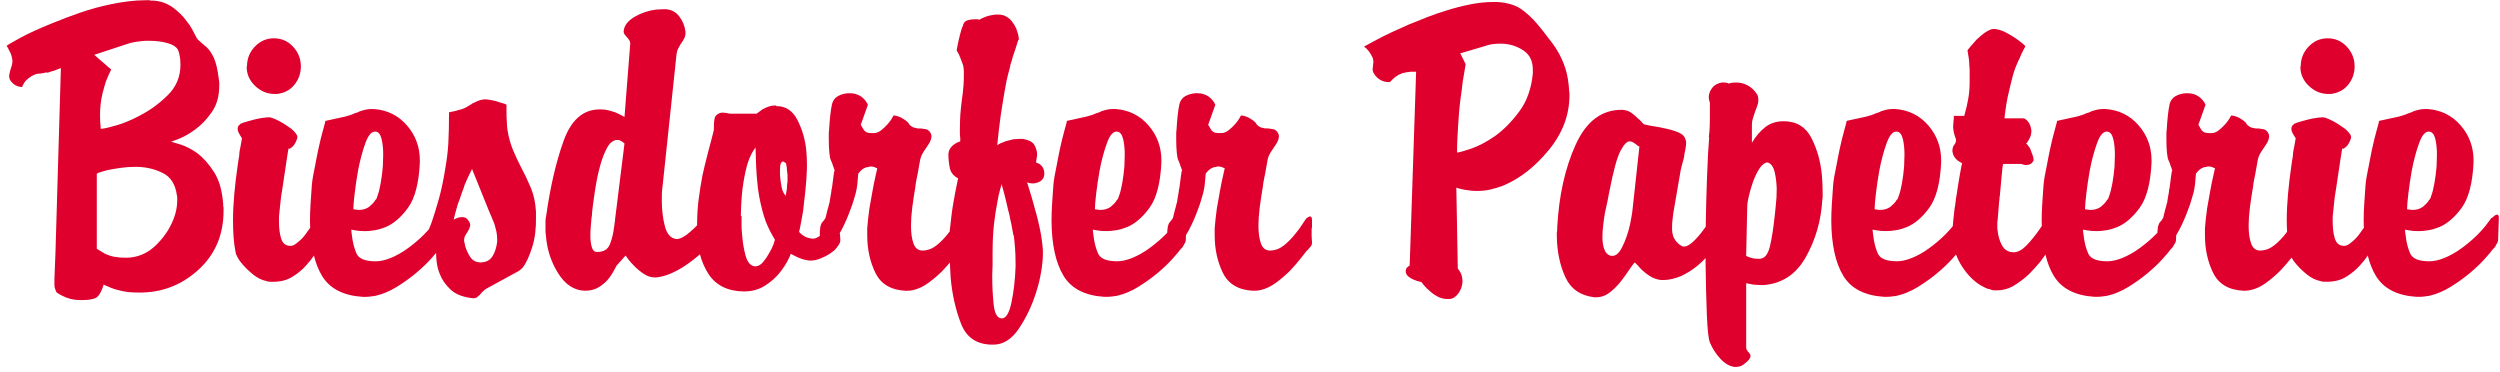
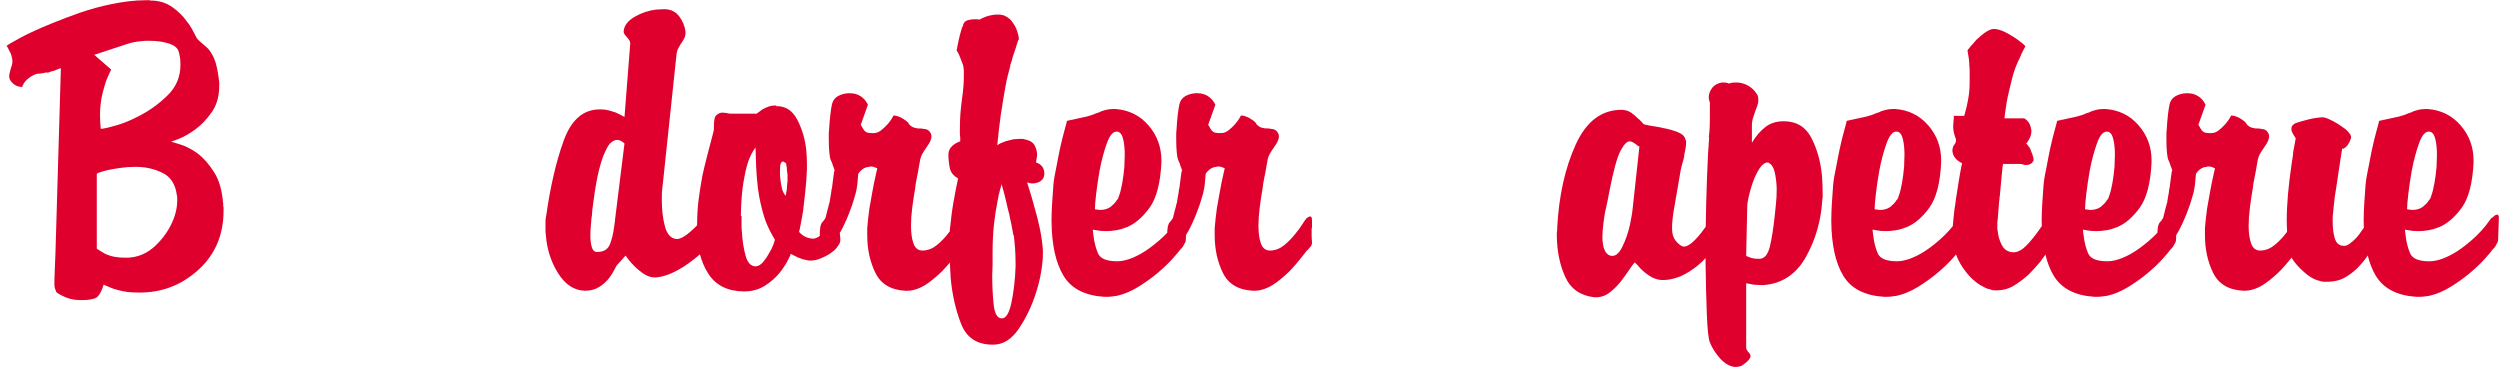
<svg xmlns="http://www.w3.org/2000/svg" version="1.1" id="Ebene_1" x="0px" y="0px" width="336px" height="50px" viewBox="0 0 336 50" enable-background="new 0 0 336 50" xml:space="preserve">
-   <path fill="#DF002D" d="M312.935,12.628c0.064,0,0.121,0,0.169,0s0.104,0,0.169,0c0.031,0,0.08-0.007,0.145-0.024  c0.064-0.016,0.112-0.024,0.146-0.024c0.868-0.161,1.568-0.586,2.099-1.279c0.531-0.691,0.797-1.488,0.797-2.389V8.864V8.816  c-0.032-0.997-0.395-1.858-1.086-2.582c-0.692-0.724-1.537-1.086-2.534-1.086s-1.851,0.37-2.558,1.11  c-0.708,0.741-1.062,1.625-1.062,2.654L309.17,8.96c0,0.998,0.378,1.858,1.135,2.582C311.06,12.267,311.937,12.628,312.935,12.628z" />
-   <path fill="#DF002D" d="M36.915,12.628c0.064,0,0.121,0,0.169,0c0.048,0,0.104,0,0.168,0c0.032,0,0.08-0.007,0.145-0.024  c0.064-0.016,0.112-0.024,0.145-0.024c0.869-0.161,1.568-0.586,2.099-1.279c0.531-0.691,0.796-1.488,0.796-2.389V8.864V8.816  c-0.032-0.997-0.395-1.858-1.086-2.582c-0.692-0.724-1.537-1.086-2.534-1.086c-0.998,0-1.851,0.37-2.558,1.11  c-0.708,0.741-1.062,1.625-1.062,2.654L33.15,8.96c0,0.998,0.378,1.858,1.134,2.582C35.04,12.267,35.917,12.628,36.915,12.628z" />
  <path fill="#DF002D" d="M335.607,28.845c-0.145,0-0.313,0.097-0.507,0.289c-0.032,0.033-0.064,0.065-0.096,0.097l-0.146,0.049  c-0.226,0.321-0.49,0.675-0.796,1.062c-0.307,0.386-0.668,0.789-1.086,1.206c-0.611,0.612-1.312,1.207-2.1,1.786  c-0.789,0.579-1.585,1.03-2.389,1.352c-0.322,0.129-0.651,0.233-0.989,0.313s-0.669,0.12-0.99,0.12  c-1.416,0-2.276-0.354-2.582-1.062c-0.306-0.707-0.507-1.496-0.603-2.364c0-0.064-0.009-0.121-0.024-0.169  c-0.017-0.049-0.024-0.104-0.024-0.169s-0.008-0.137-0.024-0.218c-0.016-0.08-0.023-0.169-0.023-0.266  c0.031,0,0.097,0.009,0.192,0.024c0.097,0.017,0.226,0.041,0.387,0.072c0.16,0.032,0.345,0.057,0.555,0.072  c0.209,0.017,0.442,0.024,0.7,0.024c0.418,0,0.86-0.04,1.327-0.12c0.466-0.08,0.941-0.218,1.424-0.411  c1.093-0.45,2.106-1.318,3.04-2.605s1.464-3.313,1.593-6.081c0-0.064,0-0.121,0-0.169s0-0.088,0-0.121  c0-1.802-0.579-3.37-1.737-4.706c-1.158-1.335-2.639-2.067-4.44-2.196c-0.032,0-0.072,0-0.12,0c-0.049,0-0.105,0-0.169,0  c-0.322,0-0.62,0.033-0.894,0.097c-0.273,0.065-0.539,0.145-0.796,0.241c-0.097,0.065-0.201,0.113-0.313,0.145  c-0.113,0.032-0.218,0.065-0.313,0.097c-0.193,0.096-0.395,0.177-0.604,0.241c-0.21,0.065-0.427,0.129-0.651,0.193l-2.655,0.579  c0,0.065-0.104,0.467-0.313,1.207c-0.209,0.741-0.427,1.625-0.651,2.654c-0.064,0.354-0.138,0.717-0.217,1.086  c-0.081,0.371-0.153,0.748-0.218,1.134c-0.097,0.451-0.186,0.901-0.266,1.352c-0.08,0.451-0.137,0.885-0.169,1.303  c-0.063,0.869-0.12,1.697-0.169,2.485c-0.048,0.789-0.072,1.553-0.072,2.293c0.003,0.293,0.015,0.572,0.026,0.853  c-0.105,0.148-0.21,0.296-0.329,0.45c-0.161,0.258-0.347,0.507-0.556,0.748s-0.41,0.442-0.603,0.604  c-0.226,0.193-0.427,0.346-0.604,0.458c-0.178,0.113-0.362,0.169-0.555,0.169h-0.049h-0.048c-0.579-0.031-0.966-0.361-1.158-0.989  c-0.193-0.627-0.29-1.358-0.29-2.195c0-0.193,0-0.387,0-0.579c0-0.193,0.016-0.402,0.049-0.628c0.031-0.386,0.072-0.779,0.12-1.183  c0.048-0.401,0.088-0.764,0.121-1.086c0.063-0.321,0.12-0.667,0.169-1.037c0.048-0.37,0.104-0.748,0.169-1.134  c0.16-1.062,0.305-2.027,0.434-2.896c0.129-0.869,0.209-1.334,0.241-1.399l0.097,0.097c0.29-0.161,0.515-0.362,0.676-0.604  s0.29-0.522,0.387-0.844c0.031-0.161,0-0.321-0.097-0.483c-0.097-0.161-0.241-0.338-0.435-0.531  c-0.161-0.161-0.354-0.314-0.579-0.458c-0.226-0.145-0.451-0.297-0.676-0.458c-0.419-0.257-0.813-0.466-1.183-0.627  c-0.37-0.161-0.571-0.225-0.604-0.193c0-0.032-0.023-0.048-0.072-0.048c-0.048,0-0.104,0-0.169,0c-0.192,0-0.467,0.024-0.82,0.072  c-0.354,0.048-0.724,0.121-1.11,0.217c-0.354,0.096-0.708,0.193-1.062,0.29c-0.354,0.097-0.627,0.193-0.82,0.29  c-0.032,0.032-0.057,0.057-0.072,0.072c-0.017,0.017-0.041,0.041-0.072,0.072c-0.097,0.065-0.162,0.145-0.193,0.242  c-0.032,0.096-0.048,0.193-0.048,0.29c0,0.096,0.016,0.201,0.048,0.313c0.031,0.113,0.08,0.217,0.145,0.314  c0.032,0.064,0.064,0.129,0.097,0.193c0.032,0.065,0.064,0.113,0.097,0.145c0.031,0.065,0.064,0.121,0.097,0.169  c0.031,0.048,0.063,0.089,0.097,0.121c-0.065,0.354-0.121,0.675-0.169,0.965c-0.049,0.29-0.105,0.579-0.169,0.869  c0,0.097-0.009,0.193-0.024,0.29c-0.017,0.096-0.024,0.193-0.024,0.29c-0.032,0.193-0.064,0.394-0.097,0.603  c-0.032,0.209-0.064,0.427-0.096,0.651c-0.193,1.32-0.347,2.606-0.459,3.861s-0.169,2.445-0.169,3.571  c0,0.507,0.027,0.995,0.05,1.487c-0.067,0.083-0.127,0.165-0.199,0.25c-0.418,0.548-0.909,1.055-1.472,1.521  c-0.563,0.467-1.183,0.716-1.858,0.748h-0.048h-0.049c-0.579,0-0.981-0.313-1.206-0.941c-0.226-0.627-0.338-1.424-0.338-2.389  c0-0.74,0.056-1.552,0.169-2.438c0.112-0.885,0.249-1.793,0.41-2.727c0.031-0.321,0.08-0.644,0.145-0.965  c0.064-0.321,0.128-0.643,0.193-0.965c0.063-0.321,0.12-0.643,0.169-0.965c0.048-0.321,0.104-0.627,0.169-0.917  c0.063-0.257,0.16-0.499,0.289-0.724s0.273-0.45,0.435-0.676c0.128-0.193,0.257-0.386,0.386-0.579  c0.129-0.193,0.226-0.386,0.29-0.579c0.031-0.097,0.056-0.185,0.072-0.266c0.016-0.08,0.024-0.152,0.024-0.217  c0-0.096-0.017-0.193-0.049-0.29c-0.032-0.096-0.096-0.209-0.192-0.338c-0.162-0.193-0.347-0.305-0.556-0.337  c-0.209-0.032-0.427-0.064-0.651-0.097c-0.064,0-0.129,0-0.193,0s-0.129,0-0.192,0c-0.161-0.032-0.313-0.064-0.459-0.097  c-0.145-0.032-0.282-0.097-0.41-0.193c-0.097-0.064-0.177-0.128-0.241-0.193c-0.064-0.064-0.113-0.145-0.145-0.241  c-0.065-0.064-0.129-0.128-0.193-0.193c-0.064-0.064-0.145-0.128-0.241-0.193c-0.097-0.064-0.186-0.121-0.266-0.168  c-0.08-0.048-0.169-0.104-0.266-0.169c-0.161-0.064-0.321-0.128-0.482-0.193c-0.161-0.064-0.354-0.096-0.579-0.096  c0,0.032-0.072,0.169-0.217,0.41c-0.146,0.241-0.331,0.491-0.556,0.748c-0.258,0.29-0.547,0.563-0.868,0.82  c-0.322,0.258-0.66,0.386-1.014,0.386c-0.032,0-0.064,0-0.097,0s-0.064,0-0.097,0c-0.418,0-0.708-0.056-0.868-0.169  c-0.162-0.112-0.29-0.266-0.387-0.458c-0.032-0.064-0.072-0.137-0.12-0.217c-0.049-0.08-0.105-0.169-0.169-0.266l0.965-2.703  c-0.226-0.482-0.547-0.86-0.965-1.134c-0.419-0.273-0.901-0.411-1.448-0.411c-0.032,0-0.064,0-0.097,0s-0.057,0-0.072,0  c-0.017,0-0.041,0-0.072,0c-0.515,0.033-0.974,0.162-1.375,0.386c-0.403,0.226-0.669,0.579-0.797,1.062  c-0.097,0.451-0.177,0.973-0.241,1.568c-0.064,0.596-0.113,1.199-0.145,1.81c-0.032,0.225-0.049,0.458-0.049,0.7  c0,0.241,0,0.475,0,0.7c0,0.644,0.024,1.223,0.072,1.737c0.049,0.515,0.121,0.869,0.218,1.062c0.063,0.129,0.12,0.258,0.169,0.386  c0.048,0.129,0.088,0.258,0.12,0.386c0,0.032,0.017,0.065,0.049,0.097c0.031,0.096,0.063,0.193,0.097,0.29  c0.031,0.096,0.079,0.209,0.145,0.338l-0.097-0.193c-0.032,0.097-0.081,0.379-0.145,0.845c-0.065,0.467-0.129,0.974-0.193,1.52  c-0.032,0.097-0.057,0.193-0.072,0.29c-0.017,0.097-0.024,0.192-0.024,0.289c-0.064,0.322-0.113,0.596-0.145,0.82  c-0.032,0.226-0.064,0.435-0.097,0.628c-0.032,0.064-0.057,0.12-0.072,0.169c-0.017,0.048-0.024,0.104-0.024,0.169  c-0.064,0.226-0.129,0.458-0.192,0.699c-0.065,0.242-0.146,0.572-0.242,0.99c-0.128,0.225-0.248,0.394-0.361,0.506  c-0.112,0.113-0.185,0.218-0.218,0.314c-0.031,0.097-0.063,0.192-0.096,0.289s-0.049,0.21-0.049,0.338  c-0.031,0.193-0.048,0.37-0.048,0.531c0,0.005,0,0.009,0,0.014c-0.088,0.092-0.168,0.182-0.262,0.275  c-0.611,0.612-1.311,1.207-2.099,1.786c-0.789,0.579-1.586,1.03-2.39,1.352c-0.322,0.129-0.651,0.233-0.989,0.313  s-0.668,0.12-0.989,0.12c-1.416,0-2.276-0.354-2.582-1.062c-0.307-0.707-0.507-1.496-0.604-2.364c0-0.064-0.008-0.121-0.024-0.169  c-0.017-0.049-0.023-0.104-0.023-0.169s-0.009-0.137-0.024-0.218c-0.017-0.08-0.024-0.169-0.024-0.266  c0.032,0,0.097,0.009,0.193,0.024c0.097,0.017,0.225,0.041,0.386,0.072c0.161,0.032,0.346,0.057,0.556,0.072  c0.209,0.017,0.441,0.024,0.699,0.024c0.418,0,0.86-0.04,1.327-0.12s0.941-0.218,1.424-0.411c1.094-0.45,2.107-1.318,3.041-2.605  c0.933-1.287,1.464-3.313,1.593-6.081c0-0.064,0-0.121,0-0.169s0-0.088,0-0.121c0-1.802-0.579-3.37-1.737-4.706  c-1.159-1.335-2.639-2.067-4.44-2.196c-0.032,0-0.072,0-0.121,0c-0.048,0-0.104,0-0.169,0c-0.321,0-0.619,0.033-0.893,0.097  c-0.273,0.065-0.539,0.145-0.796,0.241c-0.097,0.065-0.202,0.113-0.314,0.145c-0.113,0.032-0.217,0.065-0.313,0.097  c-0.193,0.096-0.395,0.177-0.604,0.241c-0.209,0.065-0.427,0.129-0.651,0.193l-2.654,0.579c0,0.065-0.104,0.467-0.313,1.207  c-0.21,0.741-0.427,1.625-0.652,2.654c-0.064,0.354-0.137,0.717-0.217,1.086c-0.081,0.371-0.153,0.748-0.217,1.134  c-0.097,0.451-0.186,0.901-0.266,1.352c-0.081,0.451-0.138,0.885-0.169,1.303c-0.064,0.869-0.121,1.697-0.169,2.485  c-0.048,0.789-0.072,1.553-0.072,2.293c0.002,0.212,0.013,0.412,0.02,0.618c-0.224,0.337-0.455,0.675-0.722,1.022  c-0.29,0.386-0.596,0.765-0.917,1.134c-0.322,0.371-0.645,0.685-0.966,0.941c-0.192,0.129-0.386,0.234-0.579,0.313  c-0.193,0.081-0.386,0.121-0.579,0.121c-0.708,0-1.23-0.297-1.568-0.893s-0.539-1.263-0.604-2.003  c-0.032-0.129-0.048-0.249-0.048-0.362c0-0.112,0-0.233,0-0.362c0-0.128,0-0.248,0-0.361c0-0.112,0.016-0.233,0.048-0.362  c0.032-0.386,0.064-0.788,0.097-1.206c0.031-0.418,0.064-0.837,0.097-1.255c0.031-0.129,0.048-0.258,0.048-0.387  c0-0.128,0.016-0.257,0.049-0.386c0.097-1.094,0.185-2.067,0.266-2.92c0.079-0.852,0.136-1.311,0.168-1.375h2.414  c0.128,0.032,0.248,0.065,0.361,0.097c0.112,0.032,0.218,0.048,0.313,0.048c0.226,0,0.427-0.048,0.604-0.145s0.313-0.257,0.41-0.482  c0-0.032,0-0.064,0-0.097c0-0.097-0.023-0.233-0.072-0.41c-0.048-0.177-0.12-0.378-0.217-0.604c-0.032-0.128-0.081-0.265-0.146-0.41  c-0.064-0.145-0.145-0.265-0.241-0.362c-0.064-0.097-0.12-0.177-0.169-0.241c-0.048-0.064-0.104-0.097-0.169-0.097  c0.032-0.032,0.08-0.088,0.146-0.169c0.063-0.08,0.128-0.185,0.192-0.313c0.064-0.097,0.129-0.217,0.193-0.362  c0.064-0.145,0.112-0.297,0.145-0.458c0-0.064,0.008-0.128,0.024-0.193c0.016-0.064,0.024-0.128,0.024-0.193  c-0.032-0.386-0.121-0.724-0.266-1.014s-0.379-0.531-0.7-0.724h-2.654c0-0.128,0.064-0.635,0.193-1.52  c0.128-0.885,0.321-1.826,0.579-2.823c0.097-0.418,0.2-0.836,0.313-1.255c0.112-0.418,0.233-0.804,0.362-1.158  c0.063-0.161,0.128-0.314,0.192-0.458c0.064-0.145,0.129-0.297,0.193-0.458c0.032-0.064,0.064-0.128,0.097-0.193  c0.031-0.064,0.064-0.128,0.097-0.193c0.16-0.418,0.329-0.788,0.507-1.11c0.177-0.321,0.266-0.499,0.266-0.531  c-0.033-0.064-0.186-0.208-0.459-0.434c-0.273-0.225-0.604-0.466-0.989-0.724c-0.161-0.097-0.33-0.201-0.507-0.313  c-0.177-0.112-0.362-0.217-0.555-0.314c-0.29-0.161-0.588-0.29-0.894-0.386c-0.306-0.097-0.571-0.145-0.796-0.145h-0.048  c-0.193,0-0.403,0.057-0.628,0.169c-0.226,0.113-0.451,0.25-0.676,0.41c-0.161,0.129-0.33,0.266-0.507,0.41  c-0.177,0.145-0.346,0.298-0.507,0.458c-0.321,0.354-0.603,0.676-0.845,0.965c-0.241,0.29-0.361,0.451-0.361,0.482  c0.063,0.354,0.12,0.692,0.169,1.014c0.048,0.322,0.072,0.644,0.072,0.965c0.031,0.226,0.048,0.442,0.048,0.651  c0,0.21,0,0.443,0,0.7c0,0.129,0,0.274,0,0.435c0,0.161,0,0.322,0,0.482c0,0.419-0.017,0.813-0.048,1.183  c-0.032,0.37-0.081,0.732-0.145,1.086c-0.065,0.354-0.138,0.708-0.218,1.062c-0.08,0.354-0.186,0.756-0.313,1.207h-1.448  c0.032,0.033,0.049,0.073,0.049,0.121c0,0.048,0,0.104,0,0.168c0,0.065-0.009,0.138-0.024,0.217  c-0.017,0.081-0.024,0.169-0.024,0.266s-0.008,0.193-0.023,0.29c-0.017,0.097-0.024,0.209-0.024,0.338  c0,0.226,0.024,0.467,0.072,0.724c0.048,0.258,0.137,0.563,0.266,0.917c0.031,0.033,0.048,0.073,0.048,0.121  c0,0.048,0,0.089,0,0.121c0,0.096-0.017,0.193-0.048,0.29c-0.032,0.096-0.081,0.177-0.145,0.241c0,0.032-0.009,0.057-0.024,0.072  c-0.017,0.017-0.041,0.041-0.072,0.072c-0.065,0.097-0.113,0.21-0.145,0.338c-0.032,0.129-0.049,0.258-0.049,0.386v0.048v0.048  c0.032,0.258,0.112,0.491,0.241,0.7c0.128,0.209,0.273,0.378,0.435,0.507c0.128,0.096,0.249,0.177,0.362,0.241  c0.112,0.065,0.2,0.113,0.265,0.145c-0.032,0.065-0.12,0.5-0.265,1.303c-0.146,0.805-0.298,1.754-0.459,2.848  c-0.064,0.322-0.113,0.644-0.145,0.965c-0.032,0.322-0.081,0.645-0.145,0.966c-0.065,0.515-0.121,1.029-0.169,1.544  c-0.028,0.295-0.047,0.556-0.069,0.83c-0.296,0.369-0.64,0.752-1.037,1.148c-0.611,0.612-1.312,1.207-2.099,1.786  c-0.789,0.579-1.586,1.03-2.39,1.352c-0.322,0.129-0.651,0.233-0.989,0.313s-0.668,0.12-0.989,0.12  c-1.416,0-2.276-0.354-2.582-1.062c-0.307-0.707-0.507-1.496-0.604-2.364c0-0.064-0.008-0.121-0.024-0.169  c-0.017-0.049-0.023-0.104-0.023-0.169s-0.009-0.137-0.024-0.218c-0.017-0.08-0.024-0.169-0.024-0.266  c0.032,0,0.097,0.009,0.193,0.024c0.097,0.017,0.225,0.041,0.386,0.072c0.161,0.032,0.346,0.057,0.556,0.072  c0.209,0.017,0.441,0.024,0.699,0.024c0.418,0,0.86-0.04,1.327-0.12s0.941-0.218,1.424-0.411c1.094-0.45,2.107-1.318,3.041-2.605  c0.933-1.287,1.464-3.313,1.593-6.081c0-0.064,0-0.121,0-0.169s0-0.088,0-0.121c0-1.802-0.579-3.37-1.737-4.706  c-1.159-1.335-2.639-2.067-4.44-2.196c-0.032,0-0.072,0-0.121,0c-0.048,0-0.104,0-0.169,0c-0.321,0-0.619,0.033-0.893,0.097  c-0.273,0.065-0.539,0.145-0.796,0.241c-0.097,0.065-0.202,0.113-0.314,0.145c-0.113,0.032-0.217,0.065-0.313,0.097  c-0.193,0.096-0.395,0.177-0.604,0.241c-0.209,0.065-0.427,0.129-0.651,0.193l-2.654,0.579c0,0.065-0.104,0.467-0.313,1.207  c-0.21,0.741-0.427,1.625-0.651,2.654c-0.065,0.354-0.138,0.717-0.218,1.086c-0.081,0.371-0.153,0.748-0.217,1.134  c-0.097,0.451-0.186,0.901-0.266,1.352c-0.081,0.451-0.138,0.885-0.169,1.303c-0.064,0.869-0.121,1.697-0.169,2.485  c-0.048,0.789-0.072,1.553-0.072,2.293c0.032,3.153,0.57,5.591,1.616,7.312c1.046,1.722,2.872,2.662,5.479,2.823  c0.031,0,0.063,0,0.097,0c0.031,0,0.063,0,0.096,0s0.064,0,0.097,0s0.064,0,0.097,0c0.225,0,0.45-0.017,0.676-0.048  c0.225-0.033,0.45-0.065,0.676-0.097c0.965-0.226,1.914-0.628,2.848-1.207c0.933-0.579,1.785-1.189,2.558-1.834  c0.804-0.676,1.479-1.318,2.027-1.931c0.197-0.22,0.357-0.403,0.5-0.569c0.214,0.558,0.476,1.104,0.822,1.632  c0.869,1.319,1.851,2.236,2.944,2.751c0.161,0.097,0.321,0.169,0.482,0.217s0.321,0.089,0.483,0.121l0.048,0.096v-0.048  c0.064,0,0.121,0.008,0.169,0.024c0.048,0.016,0.104,0.023,0.169,0.023s0.12,0,0.169,0c0.048,0,0.104,0,0.169,0  c0.868,0,1.665-0.225,2.389-0.675c0.725-0.45,1.376-0.949,1.955-1.496c0.16-0.161,0.306-0.314,0.435-0.459  c0.128-0.145,0.257-0.281,0.386-0.41c0.128-0.128,0.241-0.257,0.338-0.386s0.209-0.258,0.338-0.387  c0.193-0.257,0.386-0.522,0.579-0.796c0.054-0.076,0.086-0.136,0.135-0.208c0.267,1.105,0.637,2.064,1.122,2.862  c1.046,1.722,2.872,2.662,5.479,2.823c0.031,0,0.063,0,0.097,0c0.031,0,0.063,0,0.096,0s0.064,0,0.097,0s0.064,0,0.097,0  c0.225,0,0.45-0.017,0.676-0.048c0.225-0.033,0.45-0.065,0.676-0.097c0.965-0.226,1.914-0.628,2.848-1.207  c0.933-0.579,1.785-1.189,2.558-1.834c0.804-0.676,1.479-1.318,2.027-1.931c0.547-0.61,0.885-1.013,1.014-1.206  c0.097-0.097,0.192-0.2,0.289-0.313c0.097-0.112,0.177-0.249,0.241-0.41c0.097-0.129,0.161-0.249,0.193-0.362  c0.031-0.112,0.048-0.217,0.048-0.313c0-0.213,0.009-0.389,0.018-0.566c0.142-0.221,0.271-0.442,0.389-0.664  c0.482-0.917,0.9-1.874,1.255-2.872c0.16-0.418,0.29-0.796,0.386-1.134c0.097-0.338,0.193-0.668,0.29-0.989  c0.097-0.387,0.169-0.788,0.217-1.207c0.049-0.417,0.089-0.884,0.121-1.399c0.16-0.225,0.329-0.41,0.507-0.555  c0.176-0.145,0.378-0.249,0.604-0.313c0.063,0,0.12-0.008,0.169-0.024c0.048-0.016,0.104-0.024,0.168-0.024  c0.032-0.032,0.08-0.048,0.146-0.048c0.063,0,0.112,0,0.145,0c0.128,0,0.266,0.024,0.41,0.072s0.281,0.105,0.41,0.169  c0,0.033-0.072,0.354-0.217,0.965c-0.146,0.611-0.298,1.368-0.459,2.269c-0.064,0.354-0.129,0.716-0.192,1.086  c-0.065,0.37-0.129,0.731-0.193,1.086c-0.064,0.482-0.121,0.94-0.169,1.375s-0.089,0.861-0.121,1.279c0,0.064,0,0.137,0,0.217  c0,0.081,0,0.153,0,0.218c0,0.096,0,0.185,0,0.265c0,0.081,0,0.153,0,0.218c0,1.898,0.37,3.596,1.11,5.092s2.091,2.292,4.054,2.389  c0.032,0,0.057,0,0.073,0c0.016,0,0.04,0,0.072,0c0.16,0,0.313-0.009,0.458-0.024c0.146-0.017,0.281-0.041,0.41-0.072  c0.708-0.16,1.4-0.49,2.075-0.989c0.676-0.498,1.304-1.038,1.883-1.617c0.547-0.579,1.021-1.126,1.424-1.641  c0.03-0.039,0.055-0.07,0.084-0.107c0.007,0.013,0.01,0.022,0.017,0.035c0.177,0.306,0.394,0.604,0.652,0.893  c0.417,0.482,0.9,0.941,1.447,1.376c0.547,0.434,1.126,0.716,1.737,0.845c0.097,0.032,0.186,0.056,0.266,0.072  s0.169,0.023,0.266,0.023c0.031,0,0.064,0,0.097,0c0.031,0,0.063,0,0.097,0c0.031,0,0.063,0,0.096,0s0.064,0,0.097,0  c0.997,0,1.858-0.225,2.582-0.676c0.725-0.45,1.327-0.948,1.811-1.496c0.45-0.482,0.804-0.933,1.062-1.351  c0.003-0.005,0.006-0.009,0.009-0.014c0.265,1.054,0.624,1.973,1.091,2.74c1.045,1.722,2.871,2.662,5.478,2.823  c0.032,0,0.064,0,0.097,0s0.064,0,0.097,0c0.031,0,0.064,0,0.097,0c0.031,0,0.063,0,0.097,0c0.225,0,0.45-0.017,0.676-0.048  c0.225-0.033,0.45-0.065,0.675-0.097c0.966-0.226,1.914-0.628,2.848-1.207s1.786-1.189,2.559-1.834  c0.804-0.676,1.479-1.318,2.026-1.931c0.547-0.61,0.885-1.013,1.014-1.206c0.097-0.097,0.193-0.2,0.29-0.313  c0.097-0.112,0.176-0.249,0.241-0.41c0.097-0.129,0.16-0.249,0.192-0.362c0.032-0.112,0.049-0.217,0.049-0.313  c0-0.29,0.008-0.547,0.024-0.772c0.016-0.225,0.023-0.45,0.023-0.676c0-0.225,0.008-0.45,0.024-0.676  c0.016-0.225,0.024-0.482,0.024-0.771V29.23v-0.048C335.825,28.958,335.753,28.845,335.607,28.845z M323.518,27.928  c0-0.321,0.056-0.966,0.169-1.931c0.112-0.965,0.266-1.995,0.459-3.089c0.257-1.351,0.587-2.582,0.989-3.692  s0.876-1.617,1.424-1.521c0.354,0.065,0.604,0.395,0.748,0.99c0.145,0.596,0.217,1.295,0.217,2.099c0,0.258-0.008,0.515-0.023,0.772  c-0.017,0.258-0.024,0.531-0.024,0.82c-0.065,0.772-0.161,1.52-0.29,2.244s-0.273,1.295-0.434,1.713  c-0.033,0.129-0.065,0.226-0.097,0.289c-0.033,0.065-0.065,0.129-0.097,0.193h-0.049c-0.129,0.226-0.273,0.419-0.434,0.579  c-0.162,0.161-0.322,0.307-0.483,0.435c-0.258,0.161-0.499,0.266-0.724,0.313c-0.226,0.049-0.435,0.072-0.627,0.072  c-0.097,0-0.178-0.007-0.241-0.023c-0.065-0.017-0.13-0.024-0.193-0.024c-0.065,0-0.121-0.008-0.169-0.024  c-0.049-0.016-0.089-0.024-0.121-0.024C323.518,28.057,323.518,27.992,323.518,27.928z M280.236,27.928  c0-0.321,0.056-0.966,0.169-1.931c0.112-0.965,0.266-1.995,0.458-3.089c0.258-1.351,0.587-2.582,0.989-3.692  s0.877-1.617,1.424-1.521c0.354,0.065,0.604,0.395,0.748,0.99c0.146,0.596,0.218,1.295,0.218,2.099c0,0.258-0.009,0.515-0.024,0.772  c-0.017,0.258-0.024,0.531-0.024,0.82c-0.064,0.772-0.161,1.52-0.289,2.244c-0.129,0.724-0.273,1.295-0.435,1.713  c-0.032,0.129-0.064,0.226-0.097,0.289c-0.032,0.065-0.064,0.129-0.097,0.193h-0.048c-0.129,0.226-0.273,0.419-0.435,0.579  c-0.161,0.161-0.322,0.307-0.482,0.435c-0.258,0.161-0.499,0.266-0.724,0.313c-0.226,0.049-0.435,0.072-0.628,0.072  c-0.097,0-0.177-0.007-0.241-0.023s-0.129-0.024-0.193-0.024s-0.12-0.008-0.169-0.024c-0.048-0.016-0.089-0.024-0.12-0.024  C280.236,28.057,280.236,27.992,280.236,27.928z M251.956,27.928c0-0.321,0.056-0.966,0.169-1.931  c0.112-0.965,0.266-1.995,0.458-3.089c0.258-1.351,0.587-2.582,0.989-3.692s0.877-1.617,1.424-1.521  c0.354,0.065,0.604,0.395,0.748,0.99c0.146,0.596,0.218,1.295,0.218,2.099c0,0.258-0.009,0.515-0.024,0.772  c-0.017,0.258-0.024,0.531-0.024,0.82c-0.064,0.772-0.161,1.52-0.289,2.244c-0.129,0.724-0.274,1.295-0.435,1.713  c-0.032,0.129-0.064,0.226-0.097,0.289c-0.032,0.065-0.064,0.129-0.097,0.193h-0.048c-0.129,0.226-0.273,0.419-0.435,0.579  c-0.161,0.161-0.322,0.307-0.482,0.435c-0.258,0.161-0.499,0.266-0.724,0.313c-0.226,0.049-0.435,0.072-0.628,0.072  c-0.097,0-0.177-0.007-0.241-0.023s-0.129-0.024-0.193-0.024s-0.12-0.008-0.169-0.024c-0.048-0.016-0.089-0.024-0.12-0.024  C251.956,28.057,251.956,27.992,251.956,27.928z" />
  <path fill="#DF002D" d="M29.997,27.445c-0.129-1.802-0.54-3.242-1.231-4.32c-0.692-1.078-1.44-1.922-2.244-2.534  c-0.837-0.579-1.609-0.973-2.317-1.183c-0.708-0.209-1.11-0.33-1.207-0.362c0.032,0,0.378-0.128,1.038-0.386  c0.659-0.257,1.392-0.676,2.196-1.255c0.804-0.579,1.544-1.351,2.22-2.316c0.675-0.965,1.013-2.155,1.013-3.571  c0-0.064,0-0.128,0-0.193c0-0.064,0-0.145,0-0.241c0-0.064-0.008-0.128-0.024-0.193c-0.017-0.064-0.024-0.128-0.024-0.193  c-0.161-1.319-0.386-2.292-0.675-2.92s-0.612-1.102-0.965-1.424c-0.097-0.097-0.21-0.193-0.338-0.29  c-0.129-0.097-0.241-0.193-0.338-0.29c-0.162-0.128-0.314-0.266-0.458-0.41c-0.145-0.145-0.266-0.33-0.362-0.555  c-0.129-0.257-0.29-0.563-0.483-0.917c-0.193-0.354-0.434-0.708-0.724-1.062c-0.483-0.676-1.103-1.287-1.858-1.834  c-0.756-0.547-1.633-0.853-2.63-0.917c-0.097,0-0.186,0-0.265,0c-0.081,0-0.153-0.016-0.217-0.048c-0.097,0-0.186,0-0.266,0  c-0.081,0-0.169,0-0.266,0c-0.74,0-1.504,0.048-2.292,0.145c-0.789,0.097-1.568,0.226-2.34,0.386  c-1.417,0.29-2.799,0.668-4.151,1.134C9.437,2.164,8.182,2.638,7.023,3.121c-1.77,0.708-3.226,1.375-4.368,2.002  S0.926,6.097,0.894,6.161c0.065,0.097,0.129,0.202,0.193,0.314C1.152,6.588,1.2,6.692,1.231,6.789  C1.328,6.95,1.409,7.111,1.473,7.271c0.065,0.161,0.113,0.354,0.145,0.579C1.65,7.916,1.666,7.979,1.666,8.043  c0,0.065,0,0.129,0,0.193c0,0.193-0.024,0.37-0.072,0.531C1.545,8.929,1.489,9.105,1.425,9.298C1.393,9.46,1.352,9.621,1.304,9.781  c-0.048,0.161-0.073,0.322-0.073,0.482c0,0.129,0.024,0.25,0.073,0.362c0.048,0.113,0.121,0.234,0.217,0.362  c0.193,0.225,0.403,0.394,0.627,0.506c0.226,0.113,0.5,0.186,0.821,0.217c0.129-0.354,0.298-0.643,0.506-0.869  c0.209-0.225,0.475-0.435,0.796-0.627c0.128-0.064,0.242-0.121,0.338-0.169c0.097-0.048,0.209-0.088,0.338-0.121  c0.097,0,0.193-0.007,0.29-0.024c0.097-0.016,0.193-0.024,0.29-0.024c0.097-0.032,0.217-0.056,0.362-0.072  c0.145-0.016,0.281-0.04,0.41-0.072l0.096,0.048C6.556,9.717,6.709,9.66,6.854,9.612c0.145-0.048,0.297-0.088,0.458-0.121  c0.128-0.064,0.266-0.121,0.411-0.168C7.868,9.274,8.02,9.218,8.182,9.154L7.458,33.863l-0.145,3.668c0,0.033,0,0.073,0,0.121  s0,0.089,0,0.121c0,0.161,0,0.321,0,0.482s0.016,0.306,0.048,0.435c0.032,0.096,0.064,0.185,0.097,0.265  c0.032,0.08,0.064,0.169,0.097,0.266c0,0.032,0.072,0.097,0.217,0.193c0.145,0.097,0.346,0.209,0.604,0.338  c0.29,0.16,0.643,0.297,1.062,0.41c0.417,0.112,0.917,0.169,1.496,0.169c0.257,0,0.506-0.009,0.748-0.024  c0.241-0.017,0.49-0.057,0.748-0.12c0.417-0.065,0.74-0.29,0.965-0.676c0.225-0.387,0.402-0.804,0.531-1.255  c0.354,0.161,0.691,0.306,1.014,0.435c0.321,0.129,0.627,0.225,0.917,0.289c0.45,0.128,0.893,0.217,1.327,0.266  c0.434,0.048,0.924,0.072,1.472,0.072c3.057,0.031,5.719-0.981,7.988-3.04c2.269-2.06,3.402-4.714,3.402-7.964  c0-0.063,0-0.137,0-0.217s0-0.152,0-0.218c-0.032-0.063-0.048-0.136-0.048-0.217C29.997,27.582,29.997,27.51,29.997,27.445z   M17.062,5.92c0.354-0.128,0.74-0.225,1.158-0.29c0.417-0.064,0.852-0.112,1.303-0.145c0.096,0,0.2,0,0.313,0  c0.112,0,0.217,0,0.314,0c0.933,0,1.777,0.121,2.534,0.362c0.755,0.241,1.198,0.604,1.327,1.086  c0.097,0.322,0.161,0.627,0.193,0.917c0.032,0.29,0.048,0.579,0.048,0.869c0,1.577-0.555,2.92-1.665,4.03  c-1.11,1.11-2.341,2.02-3.692,2.727c-1.191,0.644-2.309,1.11-3.354,1.399c-1.046,0.29-1.682,0.435-1.906,0.435  c-0.033,0-0.065,0-0.097,0c-0.032-0.354-0.057-0.676-0.072-0.965c-0.017-0.29-0.024-0.579-0.024-0.869c0-0.45,0.024-0.917,0.073-1.4  c0.048-0.482,0.136-0.997,0.265-1.544c0.097-0.354,0.185-0.675,0.266-0.965c0.08-0.29,0.169-0.563,0.266-0.821  c0.096-0.225,0.193-0.45,0.29-0.675c0.096-0.225,0.208-0.466,0.338-0.724L12.67,7.368L17.062,5.92z M23.819,26.914  c0,0.322-0.024,0.644-0.073,0.965c-0.048,0.322-0.121,0.645-0.217,0.966c-0.451,1.48-1.279,2.823-2.486,4.029  c-1.207,1.207-2.614,1.794-4.223,1.762c-0.515,0-0.989-0.04-1.423-0.12c-0.435-0.08-0.861-0.218-1.279-0.41  c-0.161-0.097-0.338-0.201-0.531-0.314c-0.193-0.112-0.386-0.232-0.579-0.361V23.343l0.097-0.048  c0.031-0.032,0.169-0.088,0.41-0.169c0.241-0.08,0.555-0.169,0.941-0.266c0.483-0.096,1.045-0.193,1.689-0.29  c0.643-0.096,1.319-0.145,2.027-0.145c0.064,0,0.121,0,0.169,0s0.088,0,0.121,0c1.255,0.032,2.405,0.313,3.451,0.844  c1.045,0.531,1.665,1.521,1.858,2.968c0.032,0.097,0.048,0.201,0.048,0.313C23.819,26.665,23.819,26.786,23.819,26.914z" />
-   <path fill="#DF002D" d="M210.935,12.604c0-0.048,0-0.104,0-0.169c-0.032-0.064-0.049-0.121-0.049-0.169s0-0.104,0-0.169  c-0.064-1.062-0.226-2.01-0.482-2.848c-0.258-0.836-0.627-1.657-1.11-2.461c-0.192-0.321-0.402-0.635-0.627-0.941  c-0.226-0.305-0.467-0.619-0.724-0.941c-0.226-0.29-0.443-0.571-0.652-0.845c-0.209-0.273-0.427-0.539-0.651-0.796  c-0.676-0.804-1.399-1.479-2.172-2.027c-0.771-0.547-1.834-0.869-3.186-0.965c-0.064,0-0.12,0-0.168,0c-0.049,0-0.105,0-0.169,0  c-0.065,0-0.121,0-0.169,0c-0.049,0-0.105,0-0.169,0c-0.934,0-1.931,0.105-2.993,0.313c-1.062,0.21-2.155,0.491-3.281,0.845  c-0.837,0.258-1.674,0.547-2.51,0.869c-0.837,0.322-1.641,0.644-2.413,0.965c-1.706,0.741-3.138,1.416-4.296,2.027  c-1.158,0.612-1.753,0.934-1.785,0.965c0.289,0.226,0.515,0.451,0.676,0.676c0.161,0.226,0.321,0.499,0.482,0.82  c0.032,0.097,0.057,0.193,0.072,0.29c0.017,0.097,0.024,0.193,0.024,0.29c0,0.065-0.008,0.137-0.024,0.217  c-0.016,0.081-0.024,0.169-0.024,0.266c0,0.065-0.007,0.137-0.023,0.217c-0.017,0.081-0.024,0.168-0.024,0.265  c0,0.033,0,0.081,0,0.145s0.017,0.113,0.048,0.145c0,0.065,0.017,0.121,0.049,0.169s0.064,0.105,0.097,0.169  c0.225,0.354,0.506,0.627,0.844,0.82c0.338,0.193,0.716,0.29,1.135,0.29c0.031,0,0.056,0,0.072,0c0.016,0,0.04,0,0.072,0  c0.257-0.29,0.515-0.531,0.772-0.724c0.257-0.193,0.563-0.354,0.917-0.483c0.16-0.031,0.313-0.064,0.458-0.096  c0.146-0.032,0.281-0.048,0.41-0.048c0.064-0.032,0.146-0.048,0.242-0.048c0.096,0,0.192,0,0.289,0c0.064,0,0.137,0,0.217,0  s0.152,0,0.218,0l-0.82,24.71l-0.049,1.351c-0.032,0-0.064,0.017-0.097,0.049c-0.096,0.064-0.177,0.129-0.241,0.193  s-0.113,0.129-0.145,0.192c0,0.032,0,0.057,0,0.072c0,0.017,0,0.041,0,0.073c-0.032,0.032-0.048,0.056-0.048,0.072s0,0.04,0,0.072  c0,0.289,0.112,0.53,0.338,0.724c0.225,0.193,0.466,0.338,0.724,0.435c0.257,0.129,0.61,0.241,1.062,0.338  c0.354,0.482,0.691,0.853,1.014,1.109c0.29,0.29,0.651,0.556,1.086,0.797s0.893,0.362,1.375,0.362c0.064,0,0.121,0,0.169,0  c0.049,0,0.089,0,0.121,0c0.45-0.033,0.845-0.282,1.183-0.748c0.338-0.467,0.522-0.974,0.555-1.521c0-0.032,0-0.056,0-0.072  s0-0.04,0-0.072c0-0.258-0.032-0.499-0.097-0.725c-0.064-0.225-0.161-0.435-0.289-0.627c-0.032-0.064-0.072-0.121-0.121-0.169  c-0.048-0.049-0.089-0.104-0.12-0.169l-0.193-10.763l-0.048-0.097c0.225,0.065,0.434,0.121,0.627,0.169  c0.193,0.049,0.386,0.089,0.579,0.121c0.225,0.032,0.459,0.064,0.7,0.097s0.49,0.048,0.748,0.048c0.031,0,0.063,0,0.097,0  c0.031,0,0.063,0,0.096,0c0.064,0,0.113,0,0.146,0c0.547,0,1.102-0.064,1.665-0.193c0.563-0.128,1.134-0.305,1.713-0.531  c2.221-0.933,4.255-2.525,6.105-4.778c1.85-2.251,2.775-4.713,2.775-7.384C210.935,12.709,210.935,12.653,210.935,12.604z   M206.012,9.66c0,0.081,0,0.153,0,0.217c-0.193,2.027-0.797,3.725-1.811,5.092c-1.013,1.368-2.099,2.47-3.257,3.306  c-1.159,0.805-2.245,1.375-3.258,1.713c-1.014,0.338-1.617,0.507-1.811,0.507h-0.048c0-0.676,0.016-1.303,0.048-1.882  s0.064-1.142,0.097-1.689c0.032-0.579,0.072-1.166,0.121-1.762c0.048-0.595,0.12-1.262,0.217-2.003  c0.064-0.45,0.121-0.852,0.169-1.207c0.048-0.354,0.088-0.707,0.121-1.062c0.063-0.354,0.128-0.716,0.192-1.086  c0.064-0.37,0.129-0.764,0.193-1.183l-0.724-1.448l3.571-1.062c0.289-0.097,0.579-0.161,0.868-0.193  c0.29-0.032,0.596-0.048,0.917-0.048c0.032,0,0.073,0,0.121,0s0.088,0,0.121,0c1.062,0.033,2.026,0.338,2.896,0.917  c0.868,0.58,1.286,1.465,1.255,2.655C206.012,9.508,206.012,9.581,206.012,9.66z" />
  <path fill="#DF002D" d="M139.244,21.847c0-0.064,0.008-0.128,0.024-0.193c0.016-0.064,0.024-0.128,0.024-0.193  c0.032-0.128,0.056-0.257,0.072-0.386c0.016-0.128,0.024-0.257,0.024-0.386c-0.033-0.45-0.162-0.861-0.386-1.231  c-0.226-0.37-0.676-0.619-1.352-0.748c-0.096-0.032-0.193-0.048-0.29-0.048c-0.096,0-0.193,0-0.29,0  c-0.129,0-0.258,0.008-0.386,0.024c-0.129,0.017-0.274,0.024-0.435,0.024c-0.258,0.065-0.523,0.129-0.796,0.193  c-0.274,0.065-0.507,0.145-0.7,0.242c-0.193,0.064-0.354,0.137-0.483,0.217c-0.129,0.081-0.209,0.137-0.241,0.169  c0-0.096,0.073-0.788,0.217-2.075c0.145-1.287,0.345-2.686,0.604-4.199c0.096-0.547,0.193-1.102,0.29-1.665  c0.096-0.563,0.208-1.086,0.338-1.568c0.064-0.257,0.128-0.499,0.193-0.724c0.064-0.225,0.112-0.45,0.145-0.676  c0.064-0.161,0.121-0.321,0.169-0.482c0.048-0.161,0.088-0.321,0.121-0.482c0.128-0.354,0.249-0.708,0.362-1.062  c0.112-0.354,0.233-0.74,0.362-1.158l0.097-0.097V5.292V5.245c0-0.193-0.033-0.411-0.097-0.652c-0.065-0.241-0.145-0.49-0.241-0.748  c-0.162-0.354-0.362-0.683-0.604-0.989c-0.241-0.306-0.539-0.539-0.893-0.7c-0.097-0.064-0.202-0.104-0.314-0.121  c-0.113-0.016-0.233-0.04-0.362-0.073c-0.065,0-0.121,0-0.169,0s-0.105,0-0.169,0c-0.032,0-0.081,0-0.145,0  c-0.065,0-0.113,0-0.145,0c-0.29,0.033-0.572,0.081-0.845,0.145c-0.273,0.065-0.507,0.145-0.7,0.241  c-0.161,0.065-0.29,0.121-0.386,0.169c-0.096,0.048-0.161,0.089-0.193,0.121c-0.065,0-0.121-0.007-0.169-0.024  c-0.048-0.016-0.105-0.024-0.169-0.024c-0.065,0-0.121,0-0.169,0s-0.105,0-0.169,0c-0.322,0-0.62,0.041-0.893,0.121  c-0.274,0.081-0.458,0.217-0.555,0.411c-0.033,0.032-0.057,0.072-0.072,0.121c-0.017,0.048-0.024,0.104-0.024,0.169  c-0.096,0.161-0.177,0.362-0.241,0.603c-0.065,0.241-0.129,0.475-0.193,0.7c-0.129,0.515-0.234,0.982-0.314,1.4  c-0.081,0.418-0.121,0.644-0.121,0.675c0.032,0.033,0.097,0.137,0.193,0.314c0.097,0.177,0.193,0.395,0.29,0.651  c0.064,0.162,0.128,0.331,0.193,0.507c0.064,0.177,0.128,0.346,0.193,0.507c0.032,0.161,0.056,0.306,0.072,0.434  c0.016,0.129,0.024,0.258,0.024,0.386c0,0.129,0,0.241,0,0.338s0,0.193,0,0.29c0,0.483-0.017,0.91-0.048,1.279  c-0.032,0.371-0.065,0.717-0.097,1.038c-0.032,0.29-0.072,0.588-0.121,0.893c-0.048,0.306-0.089,0.651-0.121,1.038  c-0.065,0.612-0.105,1.158-0.121,1.641c-0.017,0.482-0.024,0.901-0.024,1.255c0,0.225,0,0.427,0,0.603  c0,0.177,0.016,0.346,0.048,0.507c0,0.129,0,0.234,0,0.313c0,0.081,0,0.153,0,0.217c-0.418,0.129-0.78,0.338-1.086,0.627  c-0.306,0.29-0.474,0.644-0.506,1.062c0,0.675,0.064,1.311,0.193,1.906c0.128,0.596,0.499,1.054,1.11,1.375  c-0.258,1.223-0.467,2.3-0.627,3.233c-0.096,0.548-0.186,1.143-0.265,1.786c-0.081,0.644-0.153,1.287-0.217,1.931  c-0.004,0.059-0.006,0.12-0.01,0.179c-0.08,0.102-0.154,0.2-0.241,0.304c-0.418,0.548-0.91,1.055-1.472,1.521  c-0.563,0.467-1.182,0.716-1.858,0.748h-0.048h-0.048c-0.579,0-0.982-0.313-1.207-0.941c-0.226-0.627-0.338-1.424-0.338-2.389  c0-0.74,0.056-1.552,0.169-2.438c0.112-0.885,0.249-1.793,0.41-2.727c0.032-0.321,0.08-0.644,0.145-0.965  c0.064-0.321,0.128-0.643,0.193-0.965c0.064-0.321,0.121-0.643,0.169-0.965c0.048-0.321,0.104-0.627,0.169-0.917  c0.064-0.257,0.161-0.499,0.29-0.724c0.128-0.225,0.273-0.45,0.435-0.676c0.128-0.193,0.257-0.386,0.386-0.579  c0.128-0.193,0.225-0.386,0.29-0.579c0.032-0.097,0.056-0.185,0.073-0.266c0.016-0.08,0.024-0.152,0.024-0.217  c0-0.096-0.017-0.193-0.048-0.29c-0.032-0.096-0.096-0.209-0.193-0.338c-0.162-0.193-0.346-0.305-0.555-0.337  c-0.209-0.032-0.427-0.064-0.651-0.097c-0.065,0-0.129,0-0.193,0s-0.129,0-0.193,0c-0.161-0.032-0.313-0.064-0.458-0.097  c-0.145-0.032-0.282-0.097-0.41-0.193c-0.097-0.064-0.177-0.128-0.241-0.193c-0.065-0.064-0.113-0.145-0.145-0.241  c-0.065-0.064-0.129-0.128-0.193-0.193c-0.065-0.064-0.145-0.128-0.241-0.193c-0.097-0.064-0.186-0.121-0.266-0.168  c-0.081-0.048-0.169-0.104-0.266-0.169c-0.161-0.064-0.322-0.128-0.482-0.193c-0.162-0.064-0.354-0.096-0.579-0.096  c0,0.032-0.072,0.169-0.217,0.41s-0.33,0.491-0.555,0.748c-0.258,0.29-0.547,0.563-0.869,0.82c-0.322,0.258-0.66,0.386-1.014,0.386  c-0.032,0-0.064,0-0.096,0c-0.033,0-0.065,0-0.097,0c-0.418,0-0.708-0.056-0.869-0.169c-0.162-0.112-0.29-0.266-0.386-0.458  c-0.032-0.064-0.072-0.137-0.121-0.217c-0.048-0.08-0.105-0.169-0.169-0.266l0.965-2.703c-0.226-0.482-0.547-0.86-0.965-1.134  c-0.418-0.273-0.901-0.411-1.448-0.411c-0.033,0-0.065,0-0.097,0c-0.032,0-0.057,0-0.072,0c-0.017,0-0.041,0-0.072,0  c-0.515,0.033-0.974,0.162-1.375,0.386c-0.403,0.226-0.668,0.579-0.796,1.062c-0.097,0.451-0.177,0.973-0.242,1.568  c-0.064,0.596-0.113,1.199-0.145,1.81c-0.032,0.225-0.048,0.458-0.048,0.7c0,0.241,0,0.475,0,0.7c0,0.644,0.024,1.223,0.072,1.737  c0.048,0.515,0.121,0.869,0.217,1.062c0.064,0.129,0.121,0.258,0.169,0.386c0.048,0.129,0.088,0.258,0.121,0.386  c0,0.032,0.016,0.065,0.048,0.097c0.032,0.096,0.064,0.193,0.097,0.29c0.032,0.096,0.08,0.209,0.145,0.338l-0.096-0.193  c-0.033,0.097-0.081,0.379-0.145,0.845c-0.065,0.467-0.129,0.974-0.193,1.52c-0.033,0.097-0.057,0.193-0.073,0.29  c-0.017,0.097-0.024,0.192-0.024,0.289c-0.065,0.322-0.113,0.596-0.145,0.82c-0.032,0.226-0.064,0.435-0.096,0.628  c-0.033,0.064-0.057,0.12-0.072,0.169c-0.017,0.048-0.024,0.104-0.024,0.169c-0.065,0.226-0.129,0.458-0.193,0.699  c-0.065,0.242-0.145,0.572-0.242,0.99c-0.128,0.225-0.249,0.394-0.362,0.506c-0.112,0.113-0.185,0.218-0.217,0.314  c-0.031,0.097-0.064,0.192-0.096,0.289c-0.032,0.097-0.048,0.21-0.048,0.338c-0.032,0.193-0.048,0.37-0.048,0.531s0,0.306,0,0.435  c-0.001,0.003-0.001,0.006-0.002,0.009c-0.158,0.12-0.316,0.221-0.475,0.28c-0.065,0.032-0.137,0.057-0.217,0.072  c-0.081,0.017-0.153,0.024-0.217,0.024h-0.048c-0.386-0.031-0.724-0.121-1.013-0.266s-0.563-0.362-0.821-0.651  c0.032-0.064,0.097-0.346,0.193-0.845c0.096-0.498,0.208-1.117,0.338-1.858c0.096-0.804,0.2-1.713,0.313-2.727  c0.112-1.013,0.185-2.034,0.217-3.064c0-0.097,0-0.193,0-0.29s0-0.193,0-0.29c0-0.321-0.008-0.643-0.024-0.965  c-0.017-0.321-0.041-0.659-0.072-1.014c-0.161-1.448-0.563-2.791-1.207-4.03c-0.644-1.238-1.593-1.841-2.848-1.81l0.048-0.097  c-0.386,0-0.724,0.048-1.013,0.145c-0.29,0.096-0.58,0.225-0.869,0.386c-0.129,0.097-0.258,0.193-0.386,0.29  c-0.129,0.097-0.258,0.193-0.386,0.29h-3.427c-0.097,0-0.201-0.007-0.313-0.024c-0.113-0.016-0.217-0.04-0.314-0.072  c-0.097,0-0.186-0.008-0.266-0.024c-0.081-0.016-0.168-0.024-0.265-0.024c-0.065,0-0.145,0.008-0.241,0.024  c-0.097,0.017-0.193,0.057-0.29,0.121c-0.29,0.129-0.467,0.338-0.531,0.627c-0.065,0.29-0.096,0.596-0.096,0.917  c0,0.065,0,0.129,0,0.193s0,0.129,0,0.193c0,0.097-0.008,0.201-0.024,0.313c-0.017,0.113-0.041,0.217-0.072,0.314  c-0.29,1.094-0.555,2.107-0.796,3.041c-0.241,0.934-0.458,1.834-0.651,2.703c-0.193,1.03-0.362,2.092-0.507,3.186  c-0.138,1.038-0.205,2.217-0.212,3.515c-0.135,0.136-0.272,0.272-0.418,0.418c-0.177,0.178-0.346,0.331-0.507,0.459  c-0.322,0.289-0.644,0.523-0.965,0.7c-0.322,0.177-0.596,0.265-0.821,0.265h-0.048h-0.048c-0.741-0.096-1.248-0.667-1.521-1.713  c-0.274-1.045-0.41-2.18-0.41-3.402c0-0.097,0-0.201,0-0.313s0-0.218,0-0.314c0-0.321,0.016-0.635,0.048-0.94  c0.032-0.306,0.064-0.587,0.096-0.845l1.834-17.326c0.032-0.29,0.104-0.539,0.217-0.748c0.112-0.209,0.233-0.426,0.362-0.652  c0.032,0,0.048-0.016,0.048-0.048c0.161-0.225,0.297-0.45,0.411-0.676c0.112-0.225,0.168-0.483,0.168-0.772c0-0.031,0-0.064,0-0.096  c-0.096-0.772-0.378-1.464-0.844-2.075c-0.467-0.611-1.086-0.933-1.858-0.965c-0.032,0-0.072,0-0.121,0s-0.105,0-0.169,0  c-0.161,0-0.322,0.008-0.482,0.024c-0.162,0.017-0.322,0.024-0.483,0.024c-1.03,0.129-1.987,0.451-2.872,0.965  c-0.885,0.515-1.375,1.127-1.472,1.834c-0.032,0.193,0,0.362,0.097,0.507c0.097,0.145,0.209,0.282,0.338,0.41  c0,0.033,0.016,0.048,0.048,0.048c0.097,0.129,0.185,0.25,0.266,0.362c0.08,0.113,0.121,0.25,0.121,0.411v0.048l-0.772,9.846  c-0.226-0.128-0.434-0.241-0.627-0.338c-0.193-0.097-0.402-0.193-0.627-0.29c-0.29-0.097-0.587-0.185-0.893-0.266  c-0.306-0.08-0.652-0.121-1.038-0.121c-0.033,0-0.057,0-0.073,0c-0.017,0-0.041,0-0.072,0c-2.22,0-3.837,1.408-4.851,4.223  c-1.013,2.816-1.794,6.17-2.341,10.063c-0.064,0.258-0.096,0.523-0.096,0.796c0,0.274,0,0.54,0,0.797c0,0.161,0,0.322,0,0.482  c0,0.161,0.017,0.322,0.048,0.482c0.129,1.899,0.675,3.62,1.641,5.164c0.965,1.545,2.172,2.333,3.62,2.365  c0.74,0,1.375-0.169,1.907-0.507c0.531-0.338,0.973-0.731,1.327-1.183c0.29-0.386,0.522-0.756,0.7-1.109  c0.177-0.354,0.281-0.547,0.314-0.58l1.207-1.351c0.032,0.064,0.161,0.241,0.386,0.53c0.225,0.29,0.499,0.596,0.821,0.917  c0.386,0.387,0.812,0.732,1.279,1.038c0.466,0.306,0.957,0.458,1.472,0.458h0.048c0.933-0.063,1.955-0.401,3.064-1.013  c0.945-0.521,1.921-1.227,2.924-2.097c0.249,0.941,0.617,1.802,1.109,2.579c0.997,1.576,2.59,2.381,4.778,2.413  c1.093,0,2.042-0.258,2.847-0.772c0.804-0.515,1.464-1.094,1.979-1.737c0.482-0.611,0.852-1.174,1.11-1.689  c0.257-0.514,0.386-0.804,0.386-0.868c0.064,0.032,0.169,0.089,0.313,0.169c0.145,0.08,0.314,0.169,0.507,0.265  c0.161,0.065,0.346,0.138,0.555,0.218c0.209,0.08,0.41,0.137,0.603,0.169c0.128,0.032,0.242,0.057,0.338,0.072  c0.097,0.017,0.193,0.024,0.29,0.024c0.45,0,0.876-0.08,1.279-0.242c0.402-0.16,0.748-0.32,1.038-0.482  c0.225-0.128,0.418-0.257,0.579-0.386c0.161-0.128,0.29-0.225,0.386-0.29c0.064-0.063,0.112-0.12,0.145-0.169  c0.032-0.048,0.08-0.104,0.145-0.169c0.128-0.16,0.241-0.321,0.338-0.482c0.096-0.16,0.145-0.338,0.145-0.53v-0.049v-0.048  c0-0.128-0.008-0.249-0.024-0.362c-0.017-0.112-0.024-0.217-0.024-0.313c-0.014-0.056-0.021-0.12-0.032-0.18  c0.074-0.125,0.154-0.25,0.22-0.375c0.482-0.917,0.9-1.874,1.254-2.872c0.161-0.418,0.29-0.796,0.386-1.134  c0.097-0.338,0.193-0.668,0.29-0.989c0.097-0.387,0.169-0.788,0.217-1.207c0.048-0.417,0.088-0.884,0.121-1.399  c0.161-0.225,0.33-0.41,0.507-0.555c0.176-0.145,0.378-0.249,0.604-0.313c0.064,0,0.121-0.008,0.169-0.024  c0.048-0.016,0.104-0.024,0.168-0.024c0.032-0.032,0.08-0.048,0.145-0.048c0.064,0,0.112,0,0.145,0c0.128,0,0.265,0.024,0.41,0.072  c0.145,0.048,0.281,0.105,0.41,0.169c0,0.033-0.072,0.354-0.217,0.965c-0.145,0.611-0.298,1.368-0.458,2.269  c-0.065,0.354-0.129,0.716-0.193,1.086c-0.065,0.37-0.129,0.731-0.193,1.086c-0.065,0.482-0.121,0.94-0.169,1.375  c-0.048,0.435-0.089,0.861-0.121,1.279c0,0.064,0,0.137,0,0.217c0,0.081,0,0.153,0,0.218c0,0.096,0,0.185,0,0.265  c0,0.081,0,0.153,0,0.218c0,1.898,0.37,3.596,1.11,5.092c0.74,1.496,2.091,2.292,4.054,2.389c0.032,0,0.056,0,0.073,0  c0.016,0,0.04,0,0.072,0c0.161,0,0.313-0.009,0.458-0.024c0.145-0.017,0.281-0.041,0.41-0.072c0.708-0.16,1.4-0.49,2.075-0.989  c0.676-0.498,1.303-1.038,1.882-1.617c0.36-0.381,0.677-0.743,0.974-1.097c0.007,0.168,0.019,0.321,0.025,0.494  c0.016,0.499,0.04,0.989,0.073,1.472c0.193,2.252,0.659,4.335,1.399,6.25c0.74,1.914,2.188,2.854,4.344,2.823  c1.319,0,2.461-0.717,3.427-2.147c0.965-1.433,1.721-3.001,2.268-4.706c0.321-0.965,0.563-1.931,0.724-2.896  c0.161-0.965,0.241-1.77,0.241-2.413c0-0.097,0-0.193,0-0.29c0-0.096,0-0.176,0-0.241c-0.032-0.45-0.081-0.908-0.145-1.375  c-0.065-0.466-0.145-0.941-0.241-1.424c-0.097-0.45-0.202-0.908-0.314-1.375c-0.113-0.467-0.234-0.909-0.362-1.328  c-0.258-0.996-0.5-1.841-0.724-2.533c-0.226-0.691-0.338-1.054-0.338-1.086c0.064,0.032,0.169,0.065,0.314,0.097  c0.145,0.032,0.281,0.048,0.41,0.048c0.064,0,0.128,0,0.193,0c0.064,0,0.128-0.016,0.193-0.048c0.29-0.032,0.555-0.145,0.796-0.338  c0.242-0.193,0.378-0.466,0.411-0.821c0-0.031,0-0.056,0-0.072c0-0.016,0-0.04,0-0.072c0-0.354-0.097-0.659-0.29-0.917  C139.872,22.12,139.598,21.943,139.244,21.847z M82.673,29.424c0,0.097-0.008,0.186-0.024,0.266  c-0.017,0.08-0.024,0.152-0.024,0.217c-0.032,0.129-0.048,0.241-0.048,0.338s-0.017,0.193-0.048,0.289  c-0.097,0.838-0.282,1.602-0.555,2.293c-0.274,0.692-0.845,1.037-1.713,1.037h-0.048c-0.322,0-0.547-0.217-0.675-0.651  c-0.129-0.434-0.193-0.957-0.193-1.568c0-0.354,0.016-0.716,0.048-1.086c0.032-0.369,0.064-0.764,0.097-1.183  c0.032-0.16,0.056-0.321,0.072-0.482c0.016-0.16,0.024-0.306,0.024-0.435c0.032-0.289,0.064-0.563,0.097-0.82  c0.032-0.257,0.064-0.498,0.097-0.724c0.225-1.705,0.474-3.089,0.748-4.15c0.273-1.062,0.555-1.882,0.845-2.461  c0.257-0.579,0.522-0.973,0.796-1.183c0.273-0.209,0.523-0.313,0.748-0.313c0.161,0,0.297,0.024,0.411,0.072  c0.112,0.048,0.217,0.105,0.313,0.169c0.064,0.065,0.161,0.145,0.29,0.241L82.673,29.424z M103.959,32.826  c-0.129,0.37-0.322,0.765-0.579,1.183c-0.225,0.418-0.491,0.813-0.796,1.183c-0.306,0.37-0.635,0.571-0.989,0.603  c-0.032,0-0.065,0-0.096,0c-0.612-0.031-1.046-0.522-1.303-1.472c-0.258-0.948-0.418-1.986-0.483-3.113  c-0.032-0.257-0.048-0.522-0.048-0.796s0-0.538,0-0.796c0-0.097,0-0.193,0-0.29s0-0.193,0-0.29h-0.096  c0.032-1.801,0.145-3.289,0.338-4.464c0.193-1.174,0.402-2.099,0.627-2.775c0.257-0.772,0.595-1.431,1.013-1.979  c0.032,1.77,0.097,3.186,0.193,4.247c0.032,0.418,0.072,0.821,0.121,1.207c0.048,0.386,0.104,0.756,0.169,1.109  c0.128,0.676,0.265,1.287,0.41,1.834c0.145,0.548,0.297,1.046,0.458,1.496c0.321,0.837,0.74,1.674,1.255,2.51  C104.153,32.255,104.088,32.457,103.959,32.826z M105.842,23.729c0,0.097,0,0.193,0,0.29c0,0.096,0,0.209,0,0.337  c0,0.129-0.017,0.242-0.048,0.338c0,0.129-0.008,0.266-0.024,0.411c-0.017,0.145-0.024,0.266-0.024,0.361  c-0.033,0.226-0.081,0.5-0.145,0.821h-0.048c-0.161-0.226-0.29-0.45-0.386-0.676c-0.065-0.225-0.129-0.515-0.193-0.869  c-0.065-0.354-0.113-0.788-0.145-1.303c0-0.096,0-0.193,0-0.29c0-0.096,0-0.176,0-0.241c0-0.482,0.04-0.804,0.121-0.965  c0.08-0.161,0.185-0.241,0.313-0.241c0.032,0.033,0.073,0.057,0.121,0.072c0.048,0.017,0.088,0.041,0.121,0.073  c0.032,0.032,0.08,0.064,0.145,0.096c0,0.033,0.007,0.097,0.024,0.193c0.016,0.096,0.04,0.225,0.073,0.386  c0,0.129,0.007,0.274,0.024,0.435c0.016,0.162,0.04,0.322,0.072,0.482C105.842,23.536,105.842,23.632,105.842,23.729z   M136.493,35.528c0,0.113,0,0.218,0,0.314c-0.065,1.77-0.25,3.378-0.555,4.826c-0.307,1.447-0.749,2.155-1.328,2.123  s-0.934-0.651-1.062-1.857c-0.129-1.207-0.193-2.518-0.193-3.934c0-0.225,0.008-0.45,0.024-0.676  c0.016-0.225,0.024-0.45,0.024-0.676c0-0.289,0-0.579,0-0.869c0-0.289,0-0.563,0-0.82c0-1.447,0.064-2.734,0.193-3.86  c0.128-1.126,0.273-2.075,0.434-2.848c0.128-0.772,0.257-1.367,0.386-1.786c0.128-0.417,0.193-0.659,0.193-0.724  c0.032,0.065,0.137,0.435,0.314,1.11c0.176,0.676,0.362,1.447,0.555,2.316c0.064,0.193,0.121,0.402,0.168,0.627  c0.048,0.226,0.088,0.435,0.121,0.628c0.096,0.386,0.176,0.765,0.241,1.134c0.064,0.37,0.128,0.732,0.193,1.086l0.048-0.048  c0.064,0.515,0.121,1.086,0.169,1.713c0.048,0.628,0.072,1.264,0.072,1.906C136.493,35.312,136.493,35.416,136.493,35.528z" />
  <path fill="#DF002D" d="M176.085,29.086c-0.064,0-0.137,0.024-0.217,0.072c-0.081,0.048-0.169,0.104-0.266,0.169  c-0.161,0.193-0.362,0.482-0.604,0.869c-0.241,0.386-0.539,0.788-0.893,1.206c-0.419,0.548-0.909,1.055-1.472,1.521  c-0.563,0.467-1.183,0.716-1.858,0.748h-0.049h-0.048c-0.579,0-0.981-0.313-1.207-0.941c-0.225-0.627-0.337-1.424-0.337-2.389  c0-0.74,0.056-1.552,0.169-2.438c0.112-0.885,0.248-1.793,0.41-2.727c0.031-0.321,0.079-0.644,0.145-0.965  c0.063-0.321,0.128-0.643,0.193-0.965c0.063-0.321,0.12-0.643,0.169-0.965c0.048-0.321,0.104-0.627,0.168-0.917  c0.064-0.257,0.161-0.499,0.29-0.724c0.128-0.225,0.273-0.45,0.435-0.676c0.128-0.193,0.257-0.386,0.386-0.579  c0.128-0.193,0.225-0.386,0.29-0.579c0.031-0.097,0.056-0.185,0.072-0.266c0.016-0.08,0.024-0.152,0.024-0.217  c0-0.096-0.017-0.193-0.049-0.29c-0.032-0.096-0.097-0.209-0.193-0.338c-0.161-0.193-0.346-0.305-0.555-0.337  c-0.21-0.032-0.427-0.064-0.651-0.097c-0.065,0-0.129,0-0.193,0s-0.129,0-0.192,0c-0.162-0.032-0.314-0.064-0.459-0.097  c-0.145-0.032-0.282-0.097-0.41-0.193c-0.097-0.064-0.178-0.128-0.241-0.193c-0.065-0.064-0.113-0.145-0.145-0.241  c-0.065-0.064-0.129-0.128-0.193-0.193c-0.065-0.064-0.145-0.128-0.241-0.193c-0.097-0.064-0.186-0.121-0.266-0.168  c-0.081-0.048-0.169-0.104-0.266-0.169c-0.161-0.064-0.322-0.128-0.482-0.193c-0.162-0.064-0.354-0.096-0.579-0.096  c0,0.032-0.072,0.169-0.217,0.41s-0.33,0.491-0.555,0.748c-0.258,0.29-0.547,0.563-0.869,0.82c-0.322,0.258-0.66,0.386-1.014,0.386  c-0.032,0-0.064,0-0.096,0c-0.033,0-0.065,0-0.097,0c-0.418,0-0.708-0.056-0.869-0.169c-0.162-0.112-0.29-0.266-0.386-0.458  c-0.032-0.064-0.072-0.137-0.121-0.217c-0.048-0.08-0.105-0.169-0.169-0.266l0.965-2.703c-0.226-0.482-0.547-0.86-0.965-1.134  c-0.418-0.273-0.901-0.411-1.448-0.411c-0.033,0-0.065,0-0.097,0c-0.032,0-0.057,0-0.072,0c-0.017,0-0.041,0-0.072,0  c-0.515,0.033-0.974,0.162-1.375,0.386c-0.403,0.226-0.668,0.579-0.796,1.062c-0.097,0.451-0.177,0.973-0.242,1.568  c-0.064,0.596-0.113,1.199-0.145,1.81c-0.033,0.225-0.048,0.458-0.048,0.7c0,0.241,0,0.475,0,0.7c0,0.644,0.024,1.223,0.072,1.737  c0.048,0.515,0.121,0.869,0.217,1.062c0.064,0.129,0.121,0.258,0.169,0.386c0.048,0.129,0.088,0.258,0.121,0.386  c0,0.032,0.016,0.065,0.048,0.097c0.032,0.096,0.064,0.193,0.097,0.29c0.032,0.096,0.08,0.209,0.145,0.338l-0.096-0.193  c-0.033,0.097-0.081,0.379-0.145,0.845c-0.065,0.467-0.129,0.974-0.193,1.52c-0.033,0.097-0.057,0.193-0.073,0.29  c-0.017,0.097-0.024,0.192-0.024,0.289c-0.065,0.322-0.113,0.596-0.145,0.82c-0.032,0.226-0.064,0.435-0.096,0.628  c-0.033,0.064-0.057,0.12-0.072,0.169c-0.017,0.048-0.024,0.104-0.024,0.169c-0.065,0.226-0.129,0.458-0.193,0.699  c-0.065,0.242-0.145,0.572-0.242,0.99c-0.128,0.225-0.249,0.394-0.362,0.506c-0.112,0.113-0.185,0.218-0.217,0.314  c-0.031,0.097-0.064,0.192-0.096,0.289c-0.032,0.097-0.048,0.21-0.048,0.338c-0.032,0.193-0.048,0.37-0.048,0.531  c0,0.008,0,0.013,0,0.021c-0.086,0.09-0.165,0.178-0.256,0.269c-0.612,0.612-1.312,1.207-2.1,1.786  c-0.789,0.579-1.585,1.03-2.389,1.352c-0.322,0.129-0.651,0.233-0.989,0.313s-0.668,0.12-0.989,0.12  c-1.417,0-2.277-0.354-2.582-1.062c-0.306-0.707-0.507-1.496-0.604-2.364c0-0.064-0.008-0.121-0.024-0.169  c-0.017-0.049-0.024-0.104-0.024-0.169s-0.008-0.137-0.024-0.218c-0.017-0.08-0.024-0.169-0.024-0.266  c0.031,0,0.096,0.009,0.193,0.024c0.097,0.017,0.225,0.041,0.386,0.072c0.161,0.032,0.345,0.057,0.555,0.072  c0.209,0.017,0.442,0.024,0.7,0.024c0.417,0,0.86-0.04,1.327-0.12c0.466-0.08,0.941-0.218,1.424-0.411  c1.093-0.45,2.107-1.318,3.041-2.605c0.933-1.287,1.463-3.313,1.593-6.081c0-0.064,0-0.121,0-0.169s0-0.088,0-0.121  c0-1.802-0.58-3.37-1.738-4.706c-1.158-1.335-2.639-2.067-4.44-2.196c-0.033,0-0.073,0-0.121,0c-0.048,0-0.105,0-0.169,0  c-0.322,0-0.62,0.033-0.893,0.097c-0.274,0.065-0.539,0.145-0.796,0.241c-0.097,0.065-0.201,0.113-0.313,0.145  c-0.113,0.032-0.217,0.065-0.314,0.097c-0.193,0.096-0.395,0.177-0.603,0.241c-0.21,0.065-0.427,0.129-0.652,0.193l-2.654,0.579  c0,0.065-0.105,0.467-0.314,1.207c-0.209,0.741-0.427,1.625-0.651,2.654c-0.065,0.354-0.137,0.717-0.217,1.086  c-0.081,0.371-0.153,0.748-0.217,1.134c-0.096,0.451-0.185,0.901-0.265,1.352c-0.081,0.451-0.137,0.885-0.169,1.303  c-0.064,0.869-0.121,1.697-0.169,2.485c-0.048,0.789-0.072,1.553-0.072,2.293c0.032,3.153,0.571,5.591,1.617,7.312  c1.045,1.722,2.872,2.662,5.478,2.823c0.031,0,0.064,0,0.096,0c0.032,0,0.064,0,0.097,0c0.032,0,0.064,0,0.097,0  c0.031,0,0.064,0,0.096,0c0.225,0,0.45-0.017,0.676-0.048c0.225-0.033,0.45-0.065,0.676-0.097c0.965-0.226,1.914-0.628,2.848-1.207  c0.933-0.579,1.786-1.189,2.558-1.834c0.804-0.676,1.479-1.318,2.027-1.931c0.546-0.61,0.884-1.013,1.013-1.206  c0.097-0.097,0.193-0.2,0.29-0.313c0.097-0.112,0.177-0.249,0.242-0.41c0.096-0.129,0.161-0.249,0.193-0.362  c0.032-0.112,0.048-0.217,0.048-0.313c0-0.216,0.009-0.396,0.018-0.575c0.139-0.219,0.268-0.437,0.383-0.655  c0.482-0.917,0.9-1.874,1.255-2.872c0.16-0.418,0.29-0.796,0.386-1.134c0.097-0.338,0.193-0.668,0.29-0.989  c0.097-0.387,0.169-0.788,0.217-1.207c0.048-0.417,0.088-0.884,0.121-1.399c0.161-0.225,0.33-0.41,0.507-0.555  c0.176-0.145,0.378-0.249,0.604-0.313c0.064,0,0.121-0.008,0.169-0.024c0.048-0.016,0.104-0.024,0.168-0.024  c0.032-0.032,0.08-0.048,0.145-0.048c0.064,0,0.112,0,0.145,0c0.128,0,0.265,0.024,0.41,0.072c0.145,0.048,0.281,0.105,0.41,0.169  c0,0.033-0.072,0.354-0.217,0.965c-0.145,0.611-0.298,1.368-0.458,2.269c-0.065,0.354-0.129,0.716-0.193,1.086  c-0.065,0.37-0.129,0.731-0.193,1.086c-0.065,0.482-0.121,0.94-0.169,1.375c-0.048,0.435-0.089,0.861-0.121,1.279  c0,0.064,0,0.137,0,0.217c0,0.081,0,0.153,0,0.218c0,0.096,0,0.185,0,0.265c0,0.081,0,0.153,0,0.218c0,1.898,0.37,3.596,1.11,5.092  c0.74,1.496,2.091,2.292,4.054,2.389c0.032,0,0.056,0,0.072,0s0.04,0,0.072,0c0.161,0,0.314-0.009,0.459-0.024  c0.145-0.017,0.281-0.041,0.41-0.072c0.707-0.16,1.399-0.49,2.075-0.989c0.676-0.498,1.304-1.038,1.883-1.617  c0.546-0.579,1.021-1.126,1.424-1.641c0.401-0.515,0.667-0.853,0.796-1.014c0.031-0.031,0.064-0.063,0.097-0.097  c0.031-0.031,0.063-0.056,0.097-0.072c0.031-0.016,0.048-0.04,0.048-0.072c0.128-0.128,0.241-0.257,0.338-0.386  s0.145-0.273,0.145-0.435v-0.048c-0.032-0.354-0.048-0.636-0.048-0.845s0-0.41,0-0.604c0-0.031,0-0.08,0-0.145s0-0.137,0-0.218  c0-0.08,0.016-0.152,0.048-0.217c0-0.097,0-0.209,0-0.338c0-0.128,0-0.273,0-0.435c0-0.031,0-0.056,0-0.072c0-0.016,0-0.04,0-0.072  s0-0.064,0-0.097c0-0.16-0.023-0.281-0.072-0.362C176.206,29.127,176.149,29.086,176.085,29.086z M147.161,27.928  c0-0.321,0.056-0.966,0.169-1.931c0.112-0.965,0.265-1.995,0.458-3.089c0.257-1.351,0.586-2.582,0.989-3.692  c0.402-1.11,0.876-1.617,1.424-1.521c0.354,0.065,0.603,0.395,0.748,0.99c0.145,0.596,0.217,1.295,0.217,2.099  c0,0.258-0.008,0.515-0.024,0.772c-0.017,0.258-0.024,0.531-0.024,0.82c-0.065,0.772-0.162,1.52-0.29,2.244  c-0.129,0.724-0.274,1.295-0.435,1.713c-0.032,0.129-0.065,0.226-0.097,0.289c-0.032,0.065-0.064,0.129-0.096,0.193h-0.048  c-0.129,0.226-0.274,0.419-0.435,0.579c-0.161,0.161-0.322,0.307-0.482,0.435c-0.258,0.161-0.5,0.266-0.724,0.313  c-0.226,0.049-0.434,0.072-0.627,0.072c-0.096,0-0.177-0.007-0.241-0.023c-0.065-0.017-0.129-0.024-0.193-0.024  c-0.065,0-0.121-0.008-0.169-0.024c-0.048-0.016-0.089-0.024-0.121-0.024C147.161,28.057,147.161,27.992,147.161,27.928z" />
  <path fill="#DF002D" d="M244.866,23.584c-0.161-1.802-0.619-3.458-1.375-4.971c-0.757-1.512-1.972-2.284-3.644-2.316  c-0.033,0-0.057,0-0.072,0c-0.017,0-0.041,0-0.073,0c-0.965,0-1.785,0.266-2.461,0.796s-1.271,1.23-1.786,2.099v-2.413  c0-0.321,0.049-0.627,0.146-0.917c0.096-0.29,0.192-0.579,0.289-0.869c0.097-0.257,0.193-0.514,0.29-0.772  c0.096-0.257,0.145-0.514,0.145-0.772c0-0.161-0.017-0.313-0.049-0.458c-0.032-0.145-0.096-0.281-0.192-0.41  c-0.322-0.482-0.725-0.852-1.207-1.11c-0.482-0.257-0.997-0.386-1.544-0.386c-0.129,0-0.282,0.008-0.459,0.024  c-0.177,0.017-0.346,0.056-0.507,0.121c-0.129-0.064-0.258-0.104-0.386-0.121c-0.129-0.016-0.258-0.024-0.386-0.024  c-0.065,0-0.121,0-0.169,0c-0.049,0-0.105,0.017-0.169,0.048c-0.065,0-0.121,0.008-0.169,0.024  c-0.049,0.016-0.105,0.041-0.169,0.072c-0.354,0.129-0.645,0.354-0.869,0.676c-0.226,0.322-0.354,0.66-0.386,1.013  c0,0.033,0,0.065,0,0.097c0,0.032,0,0.065,0,0.097c0,0.129,0.016,0.25,0.048,0.362c0.032,0.113,0.064,0.217,0.097,0.313  c0,0.162,0,0.306,0,0.435c0,0.129,0,0.258,0,0.386c0,0.225,0,0.442,0,0.651c0,0.209,0,0.41,0,0.603c0,0.386-0.008,0.781-0.024,1.183  c-0.017,0.403-0.057,0.877-0.12,1.424h0.048c-0.097,1.03-0.193,2.816-0.289,5.357c-0.08,2.102-0.138,4.319-0.173,6.641  c-0.076,0.103-0.145,0.213-0.227,0.31c-0.482,0.675-0.965,1.238-1.447,1.688c-0.483,0.451-0.901,0.676-1.255,0.676  c-0.065,0-0.121-0.008-0.169-0.024c-0.049-0.016-0.105-0.039-0.169-0.072c-0.419-0.257-0.741-0.586-0.966-0.989  c-0.226-0.401-0.322-0.957-0.289-1.665c0-0.225,0.016-0.474,0.048-0.748c0.032-0.272,0.064-0.57,0.097-0.893l1.014-5.888  c0.031-0.193,0.08-0.402,0.145-0.627c0.064-0.225,0.128-0.45,0.193-0.675c0.031-0.128,0.063-0.257,0.097-0.386  c0.031-0.128,0.048-0.257,0.048-0.386c0.064-0.29,0.121-0.571,0.169-0.845c0.048-0.273,0.072-0.522,0.072-0.748  c0-0.031,0-0.064,0-0.096c0-0.032,0-0.08,0-0.145c-0.032-0.032-0.048-0.064-0.048-0.096c0-0.032,0-0.064,0-0.097h-0.049  c-0.064-0.418-0.395-0.748-0.989-0.989c-0.596-0.242-1.247-0.426-1.954-0.555c-0.387-0.097-0.757-0.169-1.11-0.217  c-0.354-0.048-0.676-0.104-0.966-0.169c-0.129-0.032-0.241-0.056-0.338-0.072c-0.096-0.016-0.177-0.04-0.241-0.072  c-0.129-0.128-0.249-0.257-0.361-0.386c-0.113-0.128-0.234-0.241-0.362-0.338c-0.322-0.321-0.644-0.595-0.965-0.82  c-0.322-0.225-0.725-0.354-1.207-0.386c-2.735-0.032-4.818,1.529-6.25,4.682c-1.432,3.153-2.261,6.886-2.485,11.196  c0,0.097,0,0.193,0,0.29s-0.016,0.193-0.049,0.289c0,0.097,0,0.193,0,0.29s0,0.193,0,0.289c0.033,2.027,0.41,3.837,1.135,5.43  c0.724,1.593,2.019,2.502,3.885,2.727c0.064,0,0.121,0,0.169,0c0.049,0,0.089,0,0.121,0c0.676,0,1.311-0.241,1.906-0.724  c0.595-0.482,1.117-1.029,1.568-1.641c0.386-0.515,0.724-0.989,1.014-1.424c0.289-0.435,0.515-0.731,0.676-0.893  c0.128,0.129,0.266,0.265,0.41,0.41c0.145,0.145,0.281,0.298,0.41,0.458c0.354,0.354,0.756,0.676,1.207,0.966  c0.45,0.289,0.948,0.467,1.496,0.53c0.063,0,0.128,0,0.192,0s0.129,0,0.193,0c0.354,0,0.731-0.048,1.134-0.145  s0.797-0.225,1.183-0.386c0.772-0.354,1.521-0.828,2.244-1.424c0.381-0.313,0.729-0.648,1.051-1c0,0.26,0,0.524,0,0.782  c0.031,2.542,0.088,4.818,0.169,6.829c0.08,2.011,0.217,3.258,0.41,3.74c0.321,0.772,0.779,1.488,1.375,2.148  c0.596,0.659,1.231,1.037,1.907,1.134c0.031,0,0.072,0,0.12,0c0.049,0,0.089,0,0.121,0c0.16,0,0.329-0.024,0.507-0.072  c0.176-0.049,0.345-0.138,0.507-0.266c0.354-0.258,0.595-0.475,0.724-0.651c0.128-0.178,0.193-0.33,0.193-0.459  c0-0.096-0.017-0.177-0.049-0.241s-0.08-0.129-0.145-0.192c0-0.033-0.009-0.057-0.024-0.073c-0.017-0.017-0.04-0.023-0.072-0.023  c-0.064-0.097-0.129-0.193-0.193-0.29s-0.096-0.209-0.096-0.338v-8.639c0.192,0.032,0.369,0.064,0.53,0.097s0.321,0.064,0.482,0.097  c0.129,0,0.273,0.008,0.435,0.023c0.161,0.017,0.338,0.024,0.531,0.024c0.063,0,0.128,0,0.193,0c0.063,0,0.128,0,0.192,0  c2.478-0.193,4.368-1.455,5.671-3.788c1.304-2.333,2.035-4.883,2.196-7.649c0.031-0.161,0.048-0.321,0.048-0.483  c0-0.16,0-0.321,0-0.482c0-0.386-0.008-0.772-0.023-1.158C244.923,24.356,244.898,23.97,244.866,23.584z M219.419,28.12  c-0.032,0.322-0.08,0.652-0.145,0.99s-0.129,0.684-0.193,1.037c-0.258,1.158-0.619,2.196-1.086,3.113s-1.006,1.278-1.616,1.086  c-0.354-0.129-0.612-0.418-0.772-0.869c-0.161-0.45-0.241-0.98-0.241-1.593c0-0.482,0.031-1.005,0.097-1.568  c0.063-0.563,0.145-1.134,0.241-1.713c0.063-0.258,0.12-0.515,0.169-0.772c0.048-0.257,0.104-0.515,0.169-0.772  c0.031-0.192,0.072-0.401,0.12-0.627c0.049-0.225,0.089-0.435,0.121-0.628c0.547-2.831,1.054-4.681,1.521-5.55  c0.466-0.869,0.876-1.287,1.23-1.255c0.128,0,0.257,0.032,0.386,0.097c0.129,0.065,0.258,0.145,0.387,0.241  c0.097,0.065,0.185,0.137,0.265,0.217c0.08,0.081,0.169,0.121,0.266,0.121L219.419,28.12z M238.785,25.394c0,0.049,0,0.105,0,0.169  c0,0.322-0.008,0.636-0.023,0.941c-0.017,0.306-0.041,0.587-0.072,0.845c-0.033,0.258-0.057,0.507-0.073,0.748  s-0.04,0.475-0.072,0.699c-0.192,1.834-0.418,3.282-0.676,4.344s-0.708,1.609-1.351,1.641c-0.033,0-0.073,0-0.121,0  s-0.104,0-0.169,0c-0.129,0-0.258-0.007-0.386-0.023c-0.129-0.016-0.258-0.04-0.387-0.072s-0.249-0.072-0.361-0.121  c-0.113-0.048-0.25-0.104-0.41-0.169l0.145-6.66c0-0.289,0.056-0.683,0.169-1.183c0.112-0.498,0.249-1.005,0.41-1.52  c0.225-0.74,0.507-1.416,0.845-2.027c0.338-0.611,0.683-0.981,1.037-1.11c0.032-0.032,0.072-0.048,0.121-0.048  c0.048,0,0.088,0,0.12,0s0.064,0,0.097,0s0.064,0.017,0.097,0.048c0.386,0.193,0.651,0.611,0.797,1.254  c0.145,0.644,0.232,1.335,0.265,2.075C238.785,25.29,238.785,25.346,238.785,25.394z" />
-   <path fill="#DF002D" d="M70.052,22.522c-0.386-0.74-0.748-1.512-1.086-2.316c-0.338-0.804-0.587-1.689-0.748-2.654  c-0.033-0.193-0.057-0.386-0.073-0.579c-0.017-0.193-0.024-0.386-0.024-0.579c-0.032-0.418-0.048-0.821-0.048-1.207  c0-0.386,0-0.676,0-0.869c0-0.064,0-0.145,0-0.242c-0.032-0.032-0.137-0.08-0.313-0.145c-0.177-0.064-0.395-0.128-0.652-0.193  c-0.161-0.064-0.338-0.121-0.531-0.168c-0.193-0.048-0.386-0.088-0.579-0.121c-0.162-0.031-0.306-0.056-0.435-0.072  c-0.129-0.016-0.258-0.024-0.386-0.024c-0.033,0-0.065,0-0.097,0c-0.322,0.032-0.612,0.104-0.869,0.217  c-0.258,0.113-0.515,0.233-0.772,0.362c-0.032,0.032-0.072,0.065-0.121,0.097c-0.048,0.032-0.105,0.064-0.169,0.096  c-0.161,0.097-0.338,0.202-0.531,0.314c-0.193,0.113-0.418,0.201-0.676,0.265c-0.129,0.033-0.25,0.065-0.362,0.097  c-0.113,0.032-0.217,0.065-0.314,0.097c-0.161,0.032-0.313,0.064-0.458,0.096c-0.145,0.033-0.298,0.065-0.458,0.097  c0,0.805-0.008,1.544-0.024,2.22c-0.017,0.675-0.041,1.335-0.072,1.979c-0.033,0.579-0.089,1.175-0.169,1.786  c-0.081,0.612-0.186,1.287-0.314,2.027c-0.226,1.351-0.491,2.574-0.796,3.668c-0.306,1.094-0.636,2.155-0.989,3.185  c-0.115,0.287-0.229,0.574-0.344,0.861c-0.21,0.239-0.434,0.481-0.684,0.731c-0.611,0.612-1.311,1.207-2.099,1.786  c-0.789,0.579-1.585,1.03-2.389,1.352c-0.322,0.129-0.651,0.233-0.989,0.313s-0.668,0.12-0.99,0.12  c-1.416,0-2.276-0.354-2.582-1.062c-0.306-0.707-0.507-1.496-0.603-2.364c0-0.064-0.008-0.121-0.024-0.169  c-0.017-0.049-0.024-0.104-0.024-0.169s-0.008-0.137-0.024-0.218c-0.017-0.08-0.024-0.169-0.024-0.266  c0.032,0,0.097,0.009,0.193,0.024c0.097,0.017,0.225,0.041,0.386,0.072c0.161,0.032,0.345,0.057,0.555,0.072  c0.209,0.017,0.442,0.024,0.7,0.024c0.418,0,0.86-0.04,1.327-0.12c0.466-0.08,0.941-0.218,1.424-0.411  c1.093-0.45,2.107-1.318,3.041-2.605c0.933-1.287,1.464-3.313,1.593-6.081c0-0.064,0-0.121,0-0.169s0-0.088,0-0.121  c0-1.802-0.579-3.37-1.737-4.706c-1.159-1.335-2.639-2.067-4.44-2.196c-0.032,0-0.072,0-0.121,0s-0.105,0-0.169,0  c-0.322,0-0.62,0.033-0.893,0.097c-0.273,0.065-0.539,0.145-0.796,0.241c-0.097,0.065-0.202,0.113-0.314,0.145  c-0.113,0.032-0.217,0.065-0.313,0.097c-0.193,0.096-0.395,0.177-0.604,0.241c-0.209,0.065-0.427,0.129-0.651,0.193l-2.655,0.579  c0,0.065-0.104,0.467-0.313,1.207c-0.209,0.741-0.427,1.625-0.651,2.654c-0.065,0.354-0.138,0.717-0.217,1.086  c-0.081,0.371-0.153,0.748-0.217,1.134c-0.097,0.451-0.186,0.901-0.266,1.352c-0.081,0.451-0.137,0.885-0.169,1.303  c-0.064,0.869-0.121,1.697-0.169,2.485c-0.048,0.789-0.072,1.553-0.072,2.293c0.003,0.292,0.015,0.572,0.027,0.853  c-0.106,0.147-0.211,0.296-0.33,0.45c-0.161,0.258-0.346,0.507-0.555,0.748c-0.209,0.241-0.41,0.442-0.603,0.604  c-0.226,0.193-0.427,0.346-0.604,0.458c-0.177,0.113-0.362,0.169-0.555,0.169H38.99h-0.048c-0.579-0.031-0.965-0.361-1.158-0.989  c-0.193-0.627-0.29-1.358-0.29-2.195c0-0.193,0-0.387,0-0.579c0-0.193,0.016-0.402,0.048-0.628c0.031-0.386,0.072-0.779,0.121-1.183  c0.048-0.401,0.088-0.764,0.121-1.086c0.064-0.321,0.121-0.667,0.169-1.037c0.048-0.37,0.104-0.748,0.169-1.134  c0.161-1.062,0.305-2.027,0.434-2.896c0.128-0.869,0.209-1.334,0.241-1.399l0.097,0.097c0.29-0.161,0.514-0.362,0.676-0.604  c0.161-0.241,0.29-0.522,0.386-0.844c0.032-0.161,0-0.321-0.097-0.483c-0.097-0.161-0.241-0.338-0.435-0.531  c-0.161-0.161-0.354-0.314-0.579-0.458c-0.226-0.145-0.451-0.297-0.676-0.458c-0.418-0.257-0.813-0.466-1.182-0.627  c-0.37-0.161-0.572-0.225-0.604-0.193c0-0.032-0.024-0.048-0.072-0.048s-0.105,0-0.169,0c-0.193,0-0.467,0.024-0.82,0.072  c-0.354,0.048-0.724,0.121-1.11,0.217c-0.354,0.096-0.708,0.193-1.062,0.29c-0.354,0.097-0.627,0.193-0.82,0.29  c-0.033,0.032-0.057,0.057-0.073,0.072c-0.017,0.017-0.041,0.041-0.072,0.072c-0.097,0.065-0.162,0.145-0.193,0.242  c-0.033,0.096-0.048,0.193-0.048,0.29c0,0.096,0.016,0.201,0.048,0.313c0.031,0.113,0.08,0.217,0.145,0.314  c0.032,0.064,0.064,0.129,0.097,0.193c0.032,0.065,0.064,0.113,0.097,0.145c0.031,0.065,0.064,0.121,0.096,0.169  c0.032,0.048,0.064,0.089,0.097,0.121c-0.065,0.354-0.121,0.675-0.169,0.965s-0.105,0.579-0.169,0.869  c0,0.097-0.008,0.193-0.024,0.29c-0.017,0.096-0.024,0.193-0.024,0.29c-0.032,0.193-0.065,0.394-0.097,0.603  c-0.032,0.209-0.064,0.427-0.096,0.651c-0.193,1.32-0.346,2.606-0.458,3.861s-0.169,2.445-0.169,3.571  c0,0.74,0.024,1.465,0.072,2.172c0.048,0.708,0.137,1.384,0.266,2.026c0.032,0.226,0.136,0.491,0.313,0.797  c0.177,0.306,0.394,0.604,0.652,0.893c0.417,0.482,0.9,0.941,1.448,1.376c0.547,0.434,1.126,0.716,1.737,0.845  c0.097,0.032,0.185,0.056,0.266,0.072c0.08,0.017,0.169,0.023,0.265,0.023c0.032,0,0.064,0,0.097,0c0.032,0,0.064,0,0.097,0  c0.032,0,0.064,0,0.097,0c0.031,0,0.064,0,0.096,0c0.997,0,1.858-0.225,2.582-0.676c0.724-0.45,1.327-0.948,1.81-1.496  c0.45-0.482,0.804-0.933,1.062-1.351c0.003-0.005,0.005-0.009,0.008-0.014c0.265,1.054,0.625,1.973,1.091,2.74  c1.045,1.722,2.872,2.662,5.478,2.823c0.032,0,0.064,0,0.097,0c0.032,0,0.064,0,0.096,0c0.032,0,0.064,0,0.097,0  c0.032,0,0.064,0,0.097,0c0.225,0,0.45-0.017,0.676-0.048c0.225-0.033,0.45-0.065,0.675-0.097c0.965-0.226,1.914-0.628,2.848-1.207  c0.933-0.579,1.786-1.189,2.558-1.834c0.804-0.676,1.479-1.318,2.027-1.931c0.291-0.324,0.518-0.586,0.69-0.792  c0,0.071,0,0.143,0,0.213c0,0.322,0.032,0.717,0.097,1.183c0.064,0.467,0.193,0.941,0.386,1.424c0.29,0.772,0.78,1.48,1.472,2.124  c0.691,0.643,1.713,1.029,3.065,1.158h0.048c0.161,0,0.306-0.049,0.435-0.146c0.128-0.096,0.257-0.209,0.386-0.337  c0.032-0.033,0.072-0.081,0.121-0.146s0.104-0.129,0.169-0.192c0.097-0.097,0.201-0.193,0.313-0.29  c0.112-0.097,0.233-0.177,0.362-0.241l4.247-2.316c0.096-0.064,0.201-0.145,0.313-0.241c0.112-0.097,0.217-0.209,0.314-0.338  c0.417-0.579,0.812-1.456,1.182-2.631c0.37-1.174,0.539-2.517,0.507-4.029c0-0.129,0-0.249,0-0.362c0-0.112,0-0.233,0-0.362  c-0.065-1.189-0.29-2.251-0.676-3.185C70.969,24.34,70.534,23.423,70.052,22.522z M47.498,27.928c0-0.321,0.056-0.966,0.169-1.931  c0.112-0.965,0.266-1.995,0.458-3.089c0.257-1.351,0.587-2.582,0.989-3.692c0.402-1.11,0.876-1.617,1.424-1.521  c0.354,0.065,0.604,0.395,0.748,0.99c0.145,0.596,0.217,1.295,0.217,2.099c0,0.258-0.008,0.515-0.024,0.772  c-0.017,0.258-0.024,0.531-0.024,0.82c-0.065,0.772-0.161,1.52-0.29,2.244c-0.129,0.724-0.273,1.295-0.434,1.713  c-0.033,0.129-0.065,0.226-0.097,0.289c-0.033,0.065-0.065,0.129-0.097,0.193H50.49c-0.129,0.226-0.273,0.419-0.434,0.579  c-0.162,0.161-0.322,0.307-0.483,0.435c-0.258,0.161-0.499,0.266-0.724,0.313c-0.226,0.049-0.435,0.072-0.627,0.072  c-0.097,0-0.177-0.007-0.241-0.023c-0.065-0.017-0.129-0.024-0.193-0.024c-0.065,0-0.121-0.008-0.169-0.024  c-0.048-0.016-0.089-0.024-0.121-0.024C47.498,28.057,47.498,27.992,47.498,27.928z M66.818,32.344c0,0.048,0,0.104,0,0.169  c-0.096,0.771-0.306,1.416-0.627,1.931c-0.322,0.515-0.82,0.788-1.496,0.82h-0.048h-0.048c-0.611,0-1.078-0.241-1.399-0.725  c-0.322-0.482-0.563-1.029-0.724-1.641c0-0.064-0.008-0.137-0.024-0.217c-0.017-0.08-0.041-0.152-0.072-0.218  c0-0.031,0-0.056,0-0.072c0-0.016,0-0.04,0-0.072c0-0.031,0-0.064,0-0.097c0-0.192,0.04-0.361,0.121-0.507  c0.08-0.145,0.169-0.297,0.265-0.458c0.032,0,0.048-0.016,0.048-0.049c0.161-0.257,0.281-0.514,0.362-0.771  c0.08-0.258-0.024-0.563-0.314-0.917c-0.097-0.129-0.209-0.218-0.338-0.266c-0.129-0.049-0.273-0.072-0.434-0.072  c-0.193,0-0.386,0.032-0.579,0.097c-0.193,0.064-0.371,0.145-0.531,0.241c0.032-0.161,0.064-0.306,0.097-0.435  c0.032-0.128,0.064-0.257,0.097-0.386c0.064-0.193,0.121-0.395,0.169-0.604c0.048-0.209,0.104-0.41,0.169-0.604  c0.096-0.257,0.193-0.515,0.29-0.772c0.096-0.257,0.193-0.547,0.29-0.868c0.064-0.193,0.128-0.362,0.193-0.507  c0.064-0.145,0.112-0.297,0.145-0.458c0.064-0.128,0.121-0.257,0.168-0.386c0.048-0.128,0.104-0.257,0.169-0.386  c0.097-0.225,0.201-0.45,0.314-0.676c0.112-0.225,0.233-0.466,0.362-0.724l2.317,5.743c0.032,0.065,0.096,0.21,0.193,0.435  c0.097,0.226,0.209,0.499,0.338,0.82c0.097,0.193,0.176,0.419,0.241,0.676c0.064,0.258,0.128,0.516,0.193,0.772  c0.031,0.161,0.056,0.33,0.072,0.507c0.016,0.177,0.024,0.346,0.024,0.507C66.818,32.239,66.818,32.295,66.818,32.344z" />
</svg>